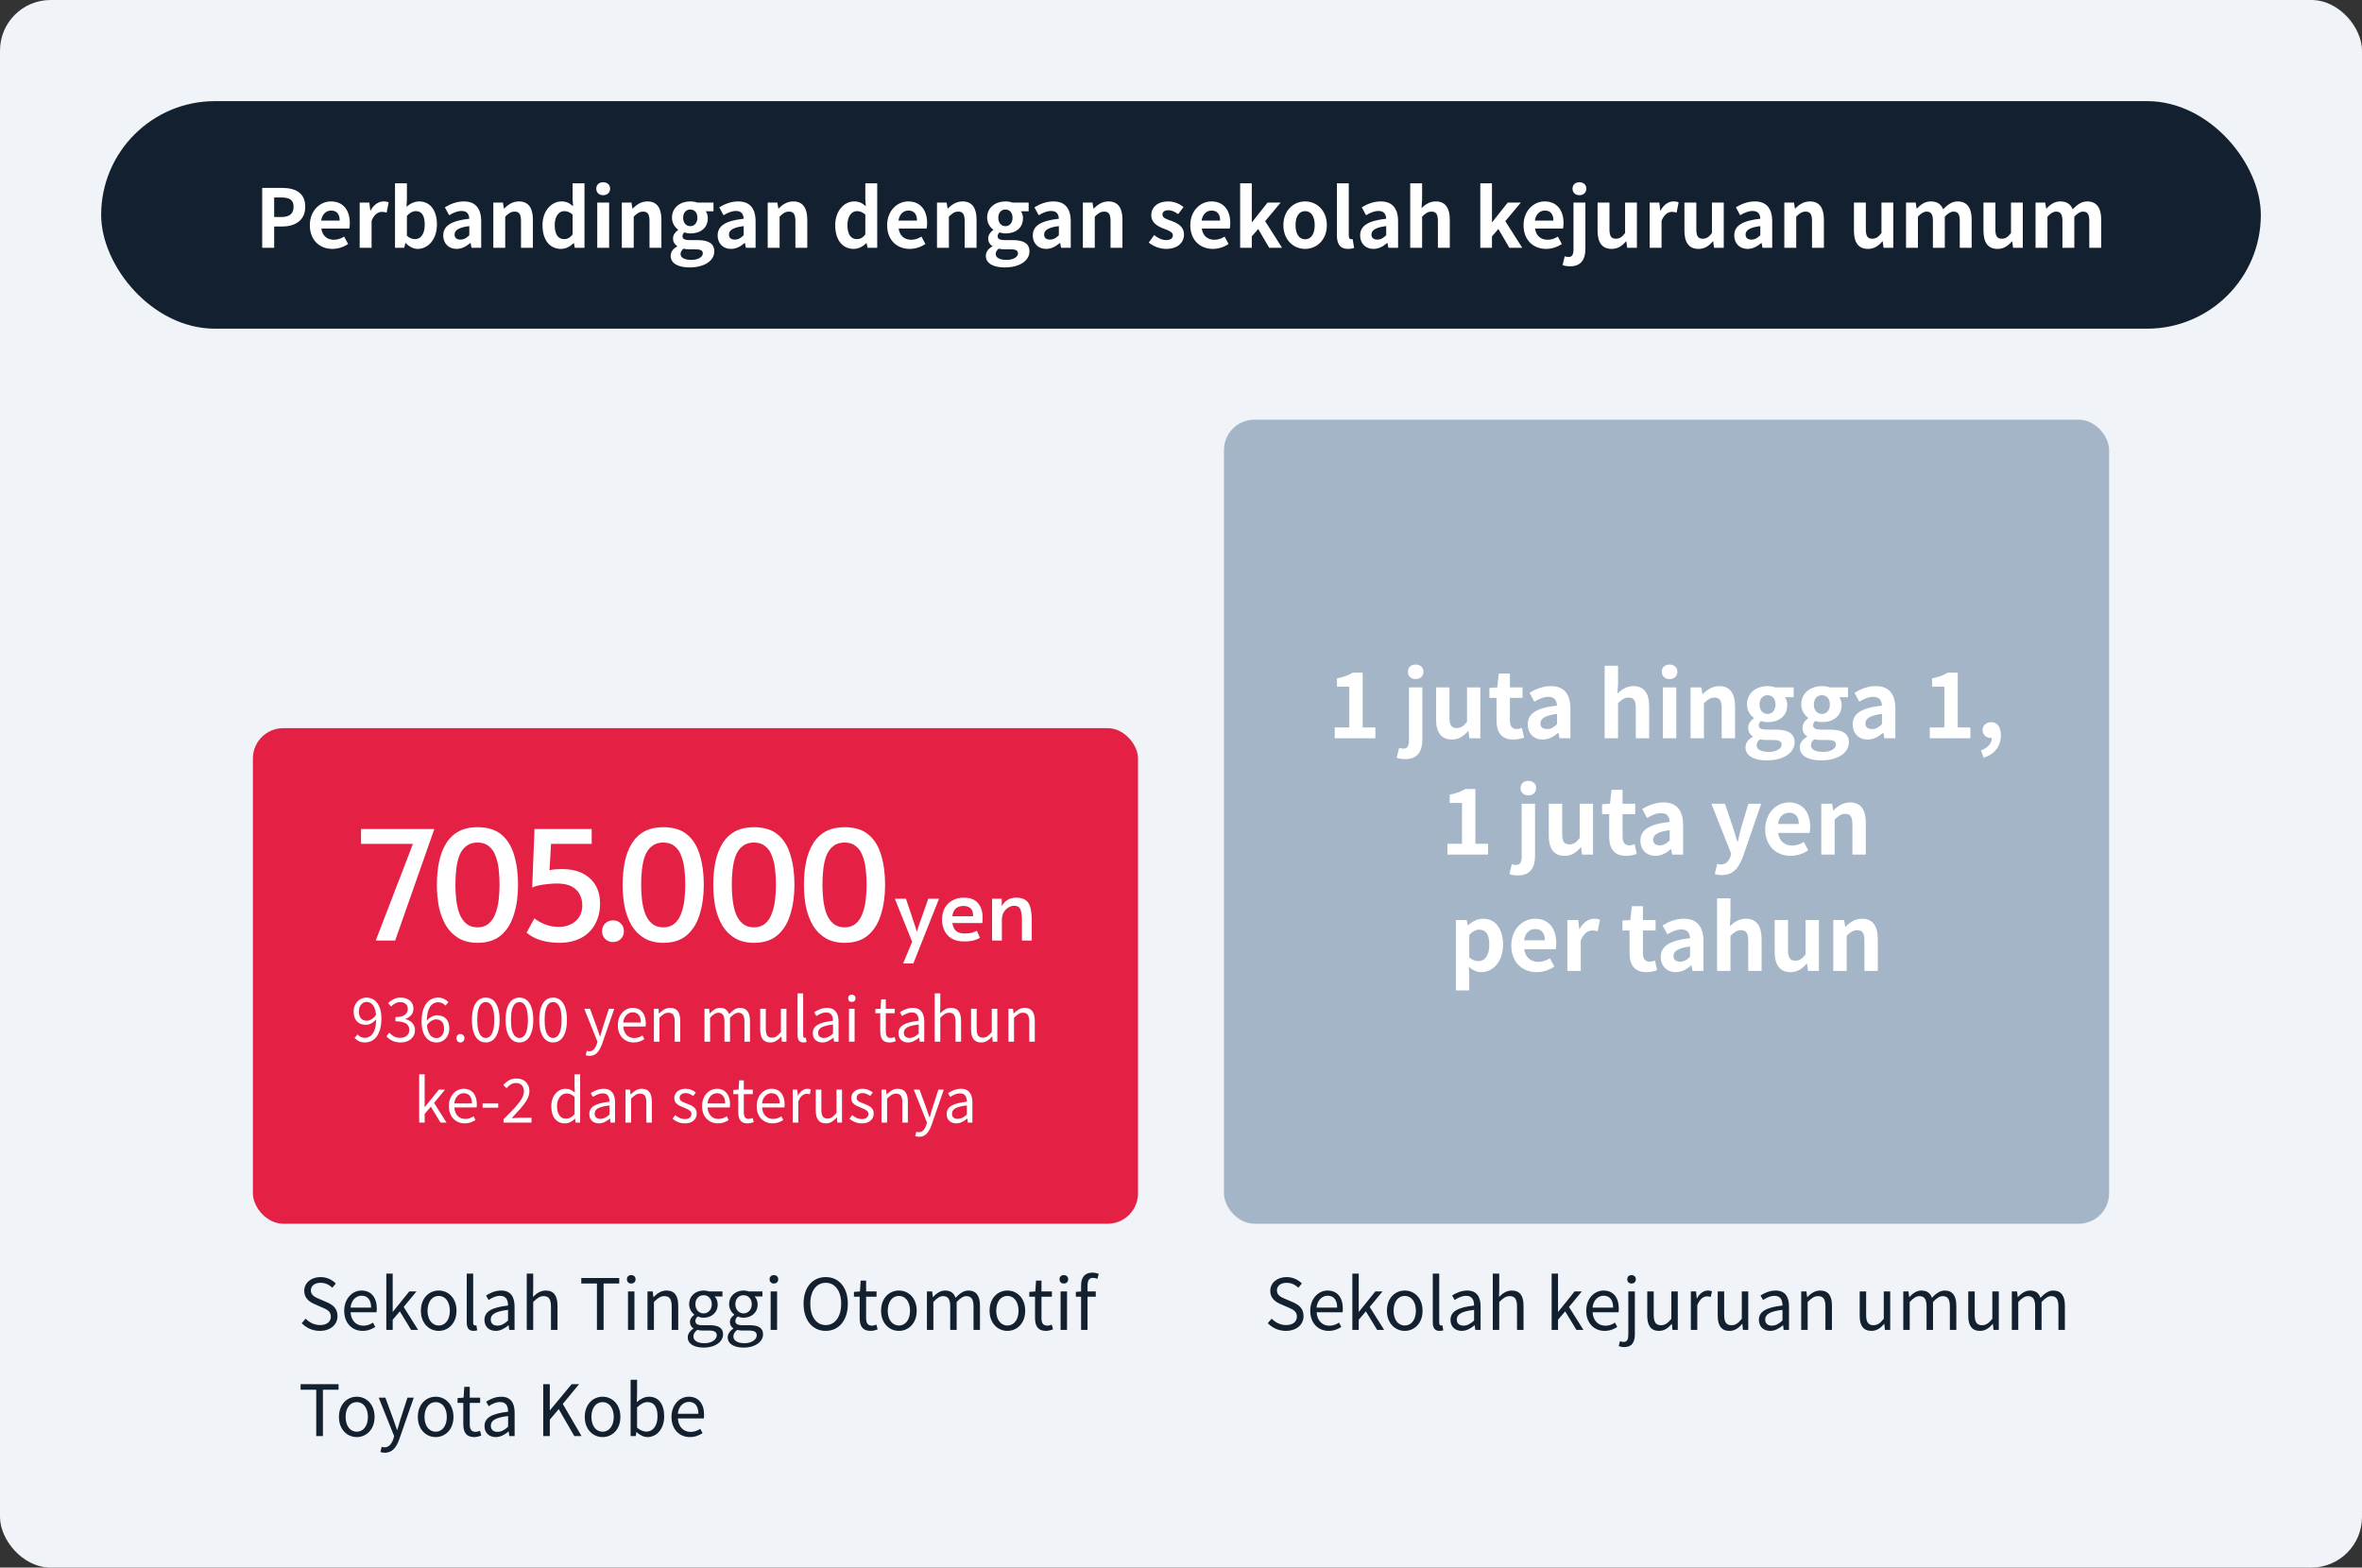
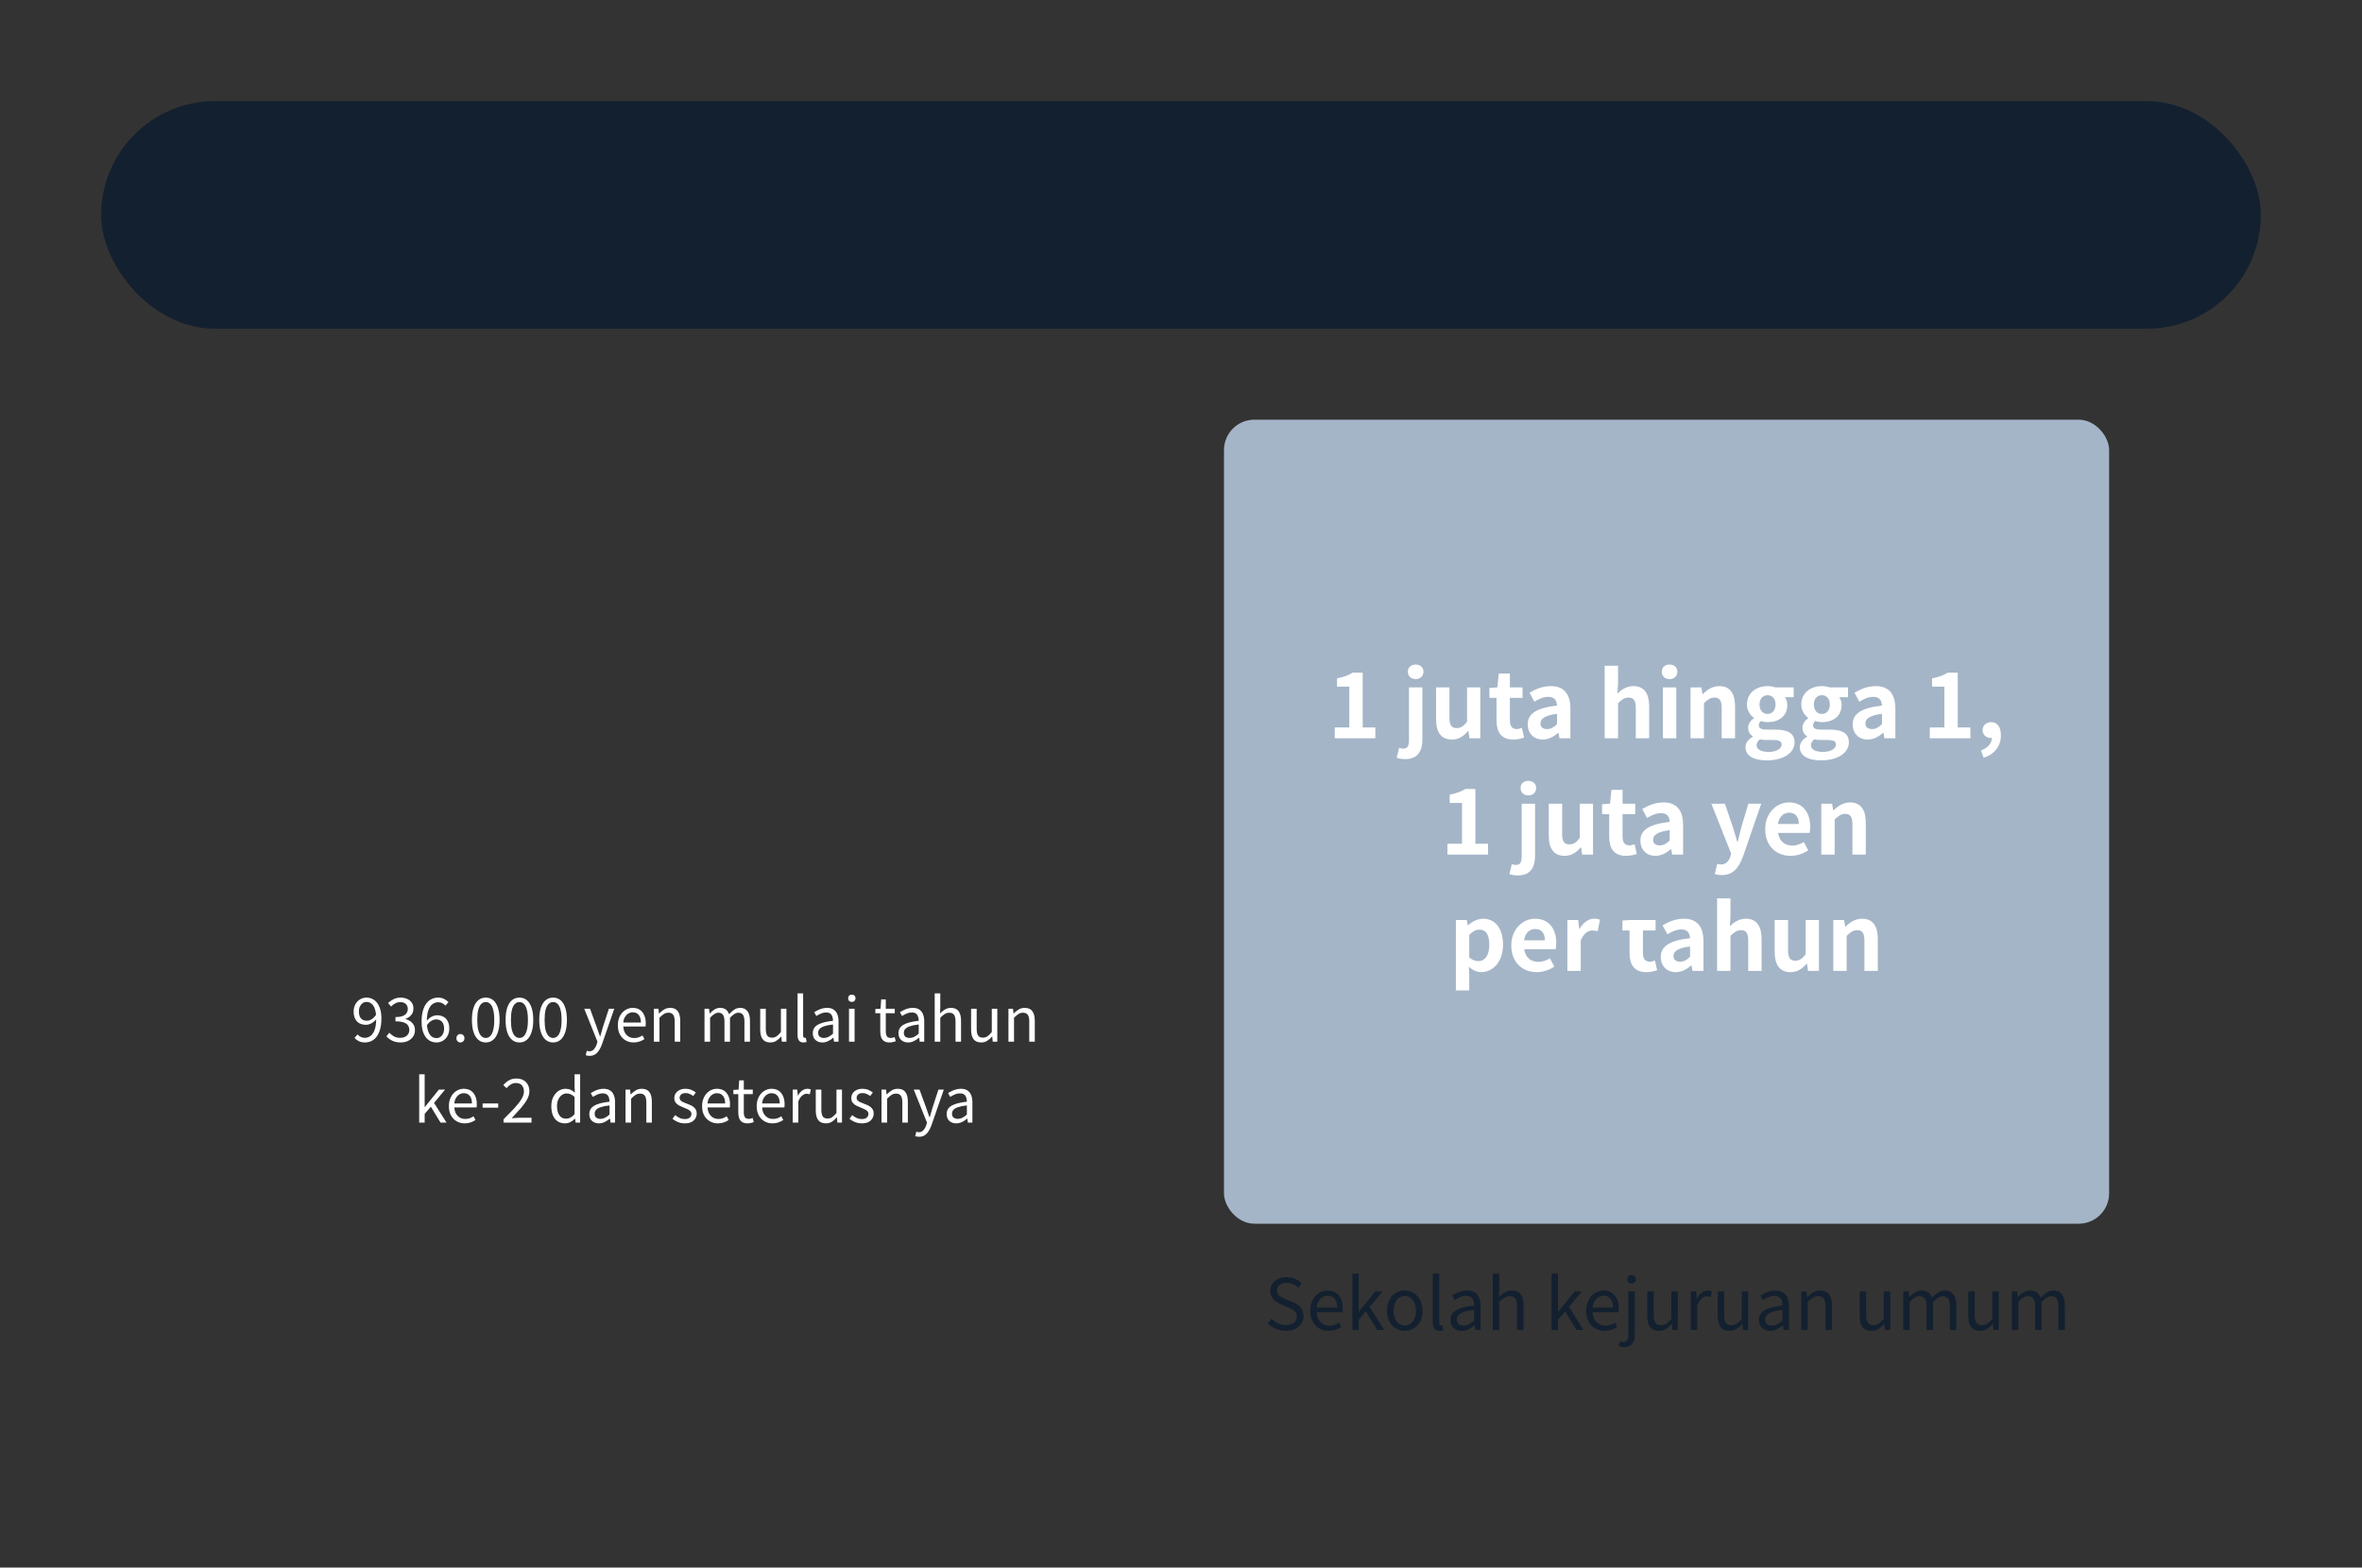
<svg xmlns="http://www.w3.org/2000/svg" width="467" height="310" viewBox="0 0 467 310" fill="none">
  <rect x="0" y="0" width="467" height="310" fill="#333333" stroke="none" />
-   <rect width="467" height="310" rx="10" fill="#F0F3F7" />
  <rect x="20" y="20" width="427" height="45" rx="22.5" fill="#13202F" />
-   <path d="M63.242 263.196C61.8 263.196 60.554 262.608 59.658 261.67L60.428 260.774C61.17 261.558 62.206 262.048 63.27 262.048C64.614 262.048 65.412 261.376 65.412 260.382C65.412 259.318 64.67 258.982 63.704 258.562L62.234 257.918C61.268 257.512 60.148 256.784 60.148 255.286C60.148 253.704 61.506 252.556 63.382 252.556C64.6 252.556 65.678 253.074 66.392 253.83L65.706 254.656C65.076 254.068 64.32 253.69 63.382 253.69C62.22 253.69 61.464 254.278 61.464 255.188C61.464 256.196 62.36 256.56 63.158 256.896L64.614 257.526C65.818 258.044 66.728 258.758 66.728 260.284C66.728 261.908 65.398 263.196 63.242 263.196ZM71.694 263.196C69.664 263.196 68.054 261.712 68.054 259.22C68.054 256.742 69.72 255.216 71.47 255.216C73.402 255.216 74.494 256.602 74.494 258.786C74.494 259.052 74.48 259.318 74.438 259.514H69.314C69.412 261.124 70.392 262.174 71.848 262.174C72.576 262.174 73.178 261.936 73.738 261.558L74.2 262.412C73.528 262.846 72.73 263.196 71.694 263.196ZM69.3 258.59H73.374C73.374 257.064 72.688 256.238 71.484 256.238C70.42 256.238 69.468 257.092 69.3 258.59ZM76.38 263V251.87H77.64V259.416H77.682L80.916 255.398H82.344L79.81 258.464L82.666 263H81.28L79.054 259.332L77.64 260.998V263H76.38ZM86.744 263.196C84.868 263.196 83.216 261.726 83.216 259.22C83.216 256.672 84.868 255.216 86.744 255.216C88.606 255.216 90.258 256.672 90.258 259.22C90.258 261.726 88.606 263.196 86.744 263.196ZM86.744 262.132C88.06 262.132 88.942 260.956 88.942 259.22C88.942 257.456 88.06 256.28 86.744 256.28C85.414 256.28 84.532 257.456 84.532 259.22C84.532 260.956 85.414 262.132 86.744 262.132ZM93.624 263.196C92.658 263.196 92.28 262.58 92.28 261.488V251.87H93.554V261.572C93.554 261.978 93.722 262.132 93.918 262.132C93.974 262.132 94.03 262.132 94.184 262.104L94.352 263.084C94.17 263.14 93.974 263.196 93.624 263.196ZM98.009 263.196C96.735 263.196 95.783 262.398 95.783 261.026C95.783 259.374 97.211 258.548 100.445 258.184C100.445 257.204 100.137 256.266 98.891 256.266C97.995 256.266 97.197 256.686 96.609 257.092L96.105 256.196C96.805 255.748 97.869 255.216 99.087 255.216C100.949 255.216 101.733 256.448 101.733 258.338V263H100.683L100.571 262.104H100.515C99.801 262.706 98.947 263.196 98.009 263.196ZM98.359 262.16C99.101 262.16 99.717 261.81 100.445 261.152V259.038C97.883 259.332 97.029 259.962 97.029 260.942C97.029 261.81 97.617 262.16 98.359 262.16ZM104.147 263V251.87H105.421V254.908L105.379 256.476C106.079 255.79 106.849 255.216 107.899 255.216C109.495 255.216 110.223 256.252 110.223 258.184V263H108.935V258.352C108.935 256.924 108.501 256.322 107.493 256.322C106.723 256.322 106.177 256.728 105.421 257.484V263H104.147ZM118.022 263V253.83H114.928V252.738H122.432V253.83H119.338V263H118.022ZM124.163 263V255.398H125.437V263H124.163ZM124.807 253.83C124.303 253.83 123.953 253.508 123.953 252.976C123.953 252.486 124.303 252.164 124.807 252.164C125.297 252.164 125.661 252.486 125.661 252.976C125.661 253.508 125.297 253.83 124.807 253.83ZM128.018 263V255.398H129.054L129.18 256.504H129.222C129.936 255.79 130.72 255.216 131.77 255.216C133.366 255.216 134.094 256.252 134.094 258.184V263H132.806V258.352C132.806 256.924 132.372 256.322 131.364 256.322C130.594 256.322 130.048 256.728 129.292 257.484V263H128.018ZM139.125 266.5C137.263 266.5 135.975 265.772 135.975 264.47C135.975 263.826 136.395 263.196 137.095 262.748V262.692C136.703 262.44 136.409 262.034 136.409 261.432C136.409 260.802 136.857 260.312 137.263 260.032V259.976C136.759 259.57 136.255 258.842 136.255 257.932C136.255 256.252 137.571 255.216 139.111 255.216C139.545 255.216 139.923 255.3 140.189 255.398H142.835V256.392H141.281C141.645 256.742 141.897 257.302 141.897 257.96C141.897 259.584 140.665 260.592 139.111 260.592C138.747 260.592 138.327 260.508 137.977 260.34C137.711 260.564 137.487 260.83 137.487 261.236C137.487 261.726 137.809 262.076 138.831 262.076H140.315C142.079 262.076 142.961 262.622 142.961 263.882C142.961 265.296 141.463 266.5 139.125 266.5ZM139.111 259.738C139.993 259.738 140.735 259.024 140.735 257.932C140.735 256.812 140.007 256.14 139.111 256.14C138.215 256.14 137.487 256.798 137.487 257.932C137.487 259.024 138.229 259.738 139.111 259.738ZM139.293 265.632C140.763 265.632 141.715 264.862 141.715 264.078C141.715 263.364 141.169 263.126 140.175 263.126H138.859C138.565 263.126 138.215 263.098 137.865 263C137.319 263.392 137.095 263.854 137.095 264.288C137.095 265.114 137.921 265.632 139.293 265.632ZM147.028 266.5C145.166 266.5 143.878 265.772 143.878 264.47C143.878 263.826 144.298 263.196 144.998 262.748V262.692C144.606 262.44 144.312 262.034 144.312 261.432C144.312 260.802 144.76 260.312 145.166 260.032V259.976C144.662 259.57 144.158 258.842 144.158 257.932C144.158 256.252 145.474 255.216 147.014 255.216C147.448 255.216 147.826 255.3 148.092 255.398H150.738V256.392H149.184C149.548 256.742 149.8 257.302 149.8 257.96C149.8 259.584 148.568 260.592 147.014 260.592C146.65 260.592 146.23 260.508 145.88 260.34C145.614 260.564 145.39 260.83 145.39 261.236C145.39 261.726 145.712 262.076 146.734 262.076H148.218C149.982 262.076 150.864 262.622 150.864 263.882C150.864 265.296 149.366 266.5 147.028 266.5ZM147.014 259.738C147.896 259.738 148.638 259.024 148.638 257.932C148.638 256.812 147.91 256.14 147.014 256.14C146.118 256.14 145.39 256.798 145.39 257.932C145.39 259.024 146.132 259.738 147.014 259.738ZM147.196 265.632C148.666 265.632 149.618 264.862 149.618 264.078C149.618 263.364 149.072 263.126 148.078 263.126H146.762C146.468 263.126 146.118 263.098 145.768 263C145.222 263.392 144.998 263.854 144.998 264.288C144.998 265.114 145.824 265.632 147.196 265.632ZM152.368 263V255.398H153.642V263H152.368ZM153.012 253.83C152.508 253.83 152.158 253.508 152.158 252.976C152.158 252.486 152.508 252.164 153.012 252.164C153.502 252.164 153.866 252.486 153.866 252.976C153.866 253.508 153.502 253.83 153.012 253.83ZM163.26 263.196C160.67 263.196 158.878 261.124 158.878 257.834C158.878 254.544 160.67 252.556 163.26 252.556C165.836 252.556 167.628 254.558 167.628 257.834C167.628 261.124 165.836 263.196 163.26 263.196ZM163.26 262.048C165.094 262.048 166.312 260.396 166.312 257.834C166.312 255.272 165.094 253.69 163.26 253.69C161.412 253.69 160.208 255.272 160.208 257.834C160.208 260.396 161.412 262.048 163.26 262.048ZM172.125 263.196C170.501 263.196 169.969 262.174 169.969 260.662V256.434H168.835V255.482L170.025 255.398L170.165 253.256H171.243V255.398H173.301V256.434H171.243V260.69C171.243 261.614 171.537 262.16 172.419 262.16C172.685 262.16 173.035 262.048 173.273 261.95L173.525 262.902C173.105 263.056 172.601 263.196 172.125 263.196ZM177.73 263.196C175.854 263.196 174.202 261.726 174.202 259.22C174.202 256.672 175.854 255.216 177.73 255.216C179.592 255.216 181.244 256.672 181.244 259.22C181.244 261.726 179.592 263.196 177.73 263.196ZM177.73 262.132C179.046 262.132 179.928 260.956 179.928 259.22C179.928 257.456 179.046 256.28 177.73 256.28C176.4 256.28 175.518 257.456 175.518 259.22C175.518 260.956 176.4 262.132 177.73 262.132ZM183.267 263V255.398H184.303L184.429 256.504H184.471C185.129 255.79 185.927 255.216 186.837 255.216C187.999 255.216 188.629 255.762 188.923 256.658C189.721 255.818 190.519 255.216 191.443 255.216C192.997 255.216 193.753 256.252 193.753 258.184V263H192.479V258.352C192.479 256.924 192.031 256.322 191.051 256.322C190.463 256.322 189.861 256.714 189.147 257.484V263H187.873V258.352C187.873 256.924 187.425 256.322 186.445 256.322C185.871 256.322 185.227 256.714 184.541 257.484V263H183.267ZM199.181 263.196C197.305 263.196 195.653 261.726 195.653 259.22C195.653 256.672 197.305 255.216 199.181 255.216C201.043 255.216 202.695 256.672 202.695 259.22C202.695 261.726 201.043 263.196 199.181 263.196ZM199.181 262.132C200.497 262.132 201.379 260.956 201.379 259.22C201.379 257.456 200.497 256.28 199.181 256.28C197.851 256.28 196.969 257.456 196.969 259.22C196.969 260.956 197.851 262.132 199.181 262.132ZM206.797 263.196C205.173 263.196 204.641 262.174 204.641 260.662V256.434H203.507V255.482L204.697 255.398L204.837 253.256H205.915V255.398H207.973V256.434H205.915V260.69C205.915 261.614 206.209 262.16 207.091 262.16C207.357 262.16 207.707 262.048 207.945 261.95L208.197 262.902C207.777 263.056 207.273 263.196 206.797 263.196ZM209.694 263V255.398H210.968V263H209.694ZM210.338 253.83C209.834 253.83 209.484 253.508 209.484 252.976C209.484 252.486 209.834 252.164 210.338 252.164C210.828 252.164 211.192 252.486 211.192 252.976C211.192 253.508 210.828 253.83 210.338 253.83ZM213.746 263V254.18C213.746 252.654 214.46 251.674 215.972 251.674C216.434 251.674 216.882 251.786 217.232 251.926L216.966 252.906C216.672 252.78 216.378 252.71 216.098 252.71C215.37 252.71 215.02 253.214 215.02 254.208V263H213.746ZM212.71 256.434V255.482L213.816 255.398H216.644V256.434H212.71ZM62.528 284V274.83H59.434V273.738H66.938V274.83H63.844V284H62.528ZM70.543 284.196C68.667 284.196 67.015 282.726 67.015 280.22C67.015 277.672 68.667 276.216 70.543 276.216C72.405 276.216 74.057 277.672 74.057 280.22C74.057 282.726 72.405 284.196 70.543 284.196ZM70.543 283.132C71.859 283.132 72.741 281.956 72.741 280.22C72.741 278.456 71.859 277.28 70.543 277.28C69.213 277.28 68.331 278.456 68.331 280.22C68.331 281.956 69.213 283.132 70.543 283.132ZM76.095 287.29C75.745 287.29 75.451 287.234 75.213 287.136L75.465 286.114C75.605 286.17 75.829 286.226 76.039 286.226C76.893 286.226 77.439 285.526 77.761 284.588L77.929 284.014L74.877 276.398H76.193L77.747 280.626C77.985 281.298 78.237 282.068 78.489 282.768H78.559C78.769 282.068 78.993 281.312 79.189 280.626L80.561 276.398H81.807L78.937 284.644C78.405 286.142 77.621 287.29 76.095 287.29ZM86.142 284.196C84.266 284.196 82.614 282.726 82.614 280.22C82.614 277.672 84.266 276.216 86.142 276.216C88.004 276.216 89.656 277.672 89.656 280.22C89.656 282.726 88.004 284.196 86.142 284.196ZM86.142 283.132C87.458 283.132 88.34 281.956 88.34 280.22C88.34 278.456 87.458 277.28 86.142 277.28C84.812 277.28 83.93 278.456 83.93 280.22C83.93 281.956 84.812 283.132 86.142 283.132ZM93.758 284.196C92.134 284.196 91.602 283.174 91.602 281.662V277.434H90.468V276.482L91.658 276.398L91.798 274.256H92.876V276.398H94.934V277.434H92.876V281.69C92.876 282.614 93.17 283.16 94.052 283.16C94.318 283.16 94.668 283.048 94.906 282.95L95.158 283.902C94.738 284.056 94.234 284.196 93.758 284.196ZM98.022 284.196C96.748 284.196 95.796 283.398 95.796 282.026C95.796 280.374 97.224 279.548 100.458 279.184C100.458 278.204 100.15 277.266 98.904 277.266C98.008 277.266 97.21 277.686 96.622 278.092L96.118 277.196C96.818 276.748 97.882 276.216 99.1 276.216C100.962 276.216 101.746 277.448 101.746 279.338V284H100.696L100.584 283.104H100.528C99.814 283.706 98.96 284.196 98.022 284.196ZM98.372 283.16C99.114 283.16 99.73 282.81 100.458 282.152V280.038C97.896 280.332 97.042 280.962 97.042 281.942C97.042 282.81 97.63 283.16 98.372 283.16ZM107.404 284V273.738H108.706V278.904H108.734L113.018 273.738H114.488L111.268 277.644L114.978 284H113.55L110.47 278.666L108.706 280.752V284H107.404ZM119.146 284.196C117.27 284.196 115.618 282.726 115.618 280.22C115.618 277.672 117.27 276.216 119.146 276.216C121.008 276.216 122.66 277.672 122.66 280.22C122.66 282.726 121.008 284.196 119.146 284.196ZM119.146 283.132C120.462 283.132 121.344 281.956 121.344 280.22C121.344 278.456 120.462 277.28 119.146 277.28C117.816 277.28 116.934 278.456 116.934 280.22C116.934 281.956 117.816 283.132 119.146 283.132ZM128.015 284.196C127.315 284.196 126.517 283.832 125.859 283.216H125.817L125.691 284H124.683V272.87H125.957V275.908L125.901 277.28C126.601 276.678 127.441 276.216 128.295 276.216C130.255 276.216 131.319 277.742 131.319 280.08C131.319 282.684 129.765 284.196 128.015 284.196ZM127.819 283.118C129.065 283.118 130.003 281.984 130.003 280.108C130.003 278.414 129.429 277.28 127.987 277.28C127.343 277.28 126.671 277.644 125.957 278.33V282.334C126.615 282.908 127.315 283.118 127.819 283.118ZM136.403 284.196C134.373 284.196 132.763 282.712 132.763 280.22C132.763 277.742 134.429 276.216 136.179 276.216C138.111 276.216 139.203 277.602 139.203 279.786C139.203 280.052 139.189 280.318 139.147 280.514H134.023C134.121 282.124 135.101 283.174 136.557 283.174C137.285 283.174 137.887 282.936 138.447 282.558L138.909 283.412C138.237 283.846 137.439 284.196 136.403 284.196ZM134.009 279.59H138.083C138.083 278.064 137.397 277.238 136.193 277.238C135.129 277.238 134.177 278.092 134.009 279.59Z" fill="#13202F" />
  <path d="M254.242 263.196C252.8 263.196 251.554 262.608 250.658 261.67L251.428 260.774C252.17 261.558 253.206 262.048 254.27 262.048C255.614 262.048 256.412 261.376 256.412 260.382C256.412 259.318 255.67 258.982 254.704 258.562L253.234 257.918C252.268 257.512 251.148 256.784 251.148 255.286C251.148 253.704 252.506 252.556 254.382 252.556C255.6 252.556 256.678 253.074 257.392 253.83L256.706 254.656C256.076 254.068 255.32 253.69 254.382 253.69C253.22 253.69 252.464 254.278 252.464 255.188C252.464 256.196 253.36 256.56 254.158 256.896L255.614 257.526C256.818 258.044 257.728 258.758 257.728 260.284C257.728 261.908 256.398 263.196 254.242 263.196ZM262.694 263.196C260.664 263.196 259.054 261.712 259.054 259.22C259.054 256.742 260.72 255.216 262.47 255.216C264.402 255.216 265.494 256.602 265.494 258.786C265.494 259.052 265.48 259.318 265.438 259.514H260.314C260.412 261.124 261.392 262.174 262.848 262.174C263.576 262.174 264.178 261.936 264.738 261.558L265.2 262.412C264.528 262.846 263.73 263.196 262.694 263.196ZM260.3 258.59H264.374C264.374 257.064 263.688 256.238 262.484 256.238C261.42 256.238 260.468 257.092 260.3 258.59ZM267.38 263V251.87H268.64V259.416H268.682L271.916 255.398H273.344L270.81 258.464L273.666 263H272.28L270.054 259.332L268.64 260.998V263H267.38ZM277.744 263.196C275.868 263.196 274.216 261.726 274.216 259.22C274.216 256.672 275.868 255.216 277.744 255.216C279.606 255.216 281.258 256.672 281.258 259.22C281.258 261.726 279.606 263.196 277.744 263.196ZM277.744 262.132C279.06 262.132 279.942 260.956 279.942 259.22C279.942 257.456 279.06 256.28 277.744 256.28C276.414 256.28 275.532 257.456 275.532 259.22C275.532 260.956 276.414 262.132 277.744 262.132ZM284.624 263.196C283.658 263.196 283.28 262.58 283.28 261.488V251.87H284.554V261.572C284.554 261.978 284.722 262.132 284.918 262.132C284.974 262.132 285.03 262.132 285.184 262.104L285.352 263.084C285.17 263.14 284.974 263.196 284.624 263.196ZM289.009 263.196C287.735 263.196 286.783 262.398 286.783 261.026C286.783 259.374 288.211 258.548 291.445 258.184C291.445 257.204 291.137 256.266 289.891 256.266C288.995 256.266 288.197 256.686 287.609 257.092L287.105 256.196C287.805 255.748 288.869 255.216 290.087 255.216C291.949 255.216 292.733 256.448 292.733 258.338V263H291.683L291.571 262.104H291.515C290.801 262.706 289.947 263.196 289.009 263.196ZM289.359 262.16C290.101 262.16 290.717 261.81 291.445 261.152V259.038C288.883 259.332 288.029 259.962 288.029 260.942C288.029 261.81 288.617 262.16 289.359 262.16ZM295.147 263V251.87H296.421V254.908L296.379 256.476C297.079 255.79 297.849 255.216 298.899 255.216C300.495 255.216 301.223 256.252 301.223 258.184V263H299.935V258.352C299.935 256.924 299.501 256.322 298.493 256.322C297.723 256.322 297.177 256.728 296.421 257.484V263H295.147ZM306.782 263V251.87H308.042V259.416H308.084L311.318 255.398H312.746L310.212 258.464L313.068 263H311.682L309.456 259.332L308.042 260.998V263H306.782ZM317.258 263.196C315.228 263.196 313.618 261.712 313.618 259.22C313.618 256.742 315.284 255.216 317.034 255.216C318.966 255.216 320.058 256.602 320.058 258.786C320.058 259.052 320.044 259.318 320.002 259.514H314.878C314.976 261.124 315.956 262.174 317.412 262.174C318.14 262.174 318.742 261.936 319.302 261.558L319.764 262.412C319.092 262.846 318.294 263.196 317.258 263.196ZM314.864 258.59H318.938C318.938 257.064 318.252 256.238 317.048 256.238C315.984 256.238 315.032 257.092 314.864 258.59ZM321.146 266.402C320.684 266.402 320.292 266.304 320.04 266.206L320.292 265.24C320.474 265.296 320.74 265.38 321.006 265.38C321.762 265.38 321.944 264.792 321.944 263.868V255.398H323.232V263.882C323.232 265.422 322.644 266.402 321.146 266.402ZM322.574 253.83C322.084 253.83 321.734 253.508 321.734 252.976C321.734 252.486 322.084 252.164 322.574 252.164C323.064 252.164 323.428 252.486 323.428 252.976C323.428 253.508 323.064 253.83 322.574 253.83ZM328.012 263.196C326.416 263.196 325.688 262.16 325.688 260.214V255.398H326.962V260.06C326.962 261.474 327.396 262.076 328.404 262.076C329.174 262.076 329.734 261.698 330.448 260.802V255.398H331.722V263H330.672L330.56 261.81H330.532C329.818 262.636 329.062 263.196 328.012 263.196ZM334.304 263V255.398H335.34L335.466 256.784H335.508C336.026 255.818 336.81 255.216 337.664 255.216C338 255.216 338.224 255.258 338.476 255.37L338.238 256.49C337.972 256.406 337.804 256.364 337.496 256.364C336.866 256.364 336.082 256.826 335.578 258.128V263H334.304ZM341.943 263.196C340.347 263.196 339.619 262.16 339.619 260.214V255.398H340.893V260.06C340.893 261.474 341.327 262.076 342.335 262.076C343.105 262.076 343.665 261.698 344.379 260.802V255.398H345.653V263H344.603L344.491 261.81H344.463C343.749 262.636 342.993 263.196 341.943 263.196ZM349.985 263.196C348.711 263.196 347.759 262.398 347.759 261.026C347.759 259.374 349.187 258.548 352.421 258.184C352.421 257.204 352.113 256.266 350.867 256.266C349.971 256.266 349.173 256.686 348.585 257.092L348.081 256.196C348.781 255.748 349.845 255.216 351.063 255.216C352.925 255.216 353.709 256.448 353.709 258.338V263H352.659L352.547 262.104H352.491C351.777 262.706 350.923 263.196 349.985 263.196ZM350.335 262.16C351.077 262.16 351.693 261.81 352.421 261.152V259.038C349.859 259.332 349.005 259.962 349.005 260.942C349.005 261.81 349.593 262.16 350.335 262.16ZM356.124 263V255.398H357.16L357.286 256.504H357.328C358.042 255.79 358.826 255.216 359.876 255.216C361.472 255.216 362.2 256.252 362.2 258.184V263H360.912V258.352C360.912 256.924 360.478 256.322 359.47 256.322C358.7 256.322 358.154 256.728 357.398 257.484V263H356.124ZM370.012 263.196C368.416 263.196 367.688 262.16 367.688 260.214V255.398H368.962V260.06C368.962 261.474 369.396 262.076 370.404 262.076C371.174 262.076 371.734 261.698 372.448 260.802V255.398H373.722V263H372.672L372.56 261.81H372.532C371.818 262.636 371.062 263.196 370.012 263.196ZM376.304 263V255.398H377.34L377.466 256.504H377.508C378.166 255.79 378.964 255.216 379.874 255.216C381.036 255.216 381.666 255.762 381.96 256.658C382.758 255.818 383.556 255.216 384.48 255.216C386.034 255.216 386.79 256.252 386.79 258.184V263H385.516V258.352C385.516 256.924 385.068 256.322 384.088 256.322C383.5 256.322 382.898 256.714 382.184 257.484V263H380.91V258.352C380.91 256.924 380.462 256.322 379.482 256.322C378.908 256.322 378.264 256.714 377.578 257.484V263H376.304ZM391.477 263.196C389.881 263.196 389.153 262.16 389.153 260.214V255.398H390.427V260.06C390.427 261.474 390.861 262.076 391.869 262.076C392.639 262.076 393.199 261.698 393.913 260.802V255.398H395.187V263H394.137L394.025 261.81H393.997C393.283 262.636 392.527 263.196 391.477 263.196ZM397.768 263V255.398H398.804L398.93 256.504H398.972C399.63 255.79 400.428 255.216 401.338 255.216C402.5 255.216 403.13 255.762 403.424 256.658C404.222 255.818 405.02 255.216 405.944 255.216C407.498 255.216 408.254 256.252 408.254 258.184V263H406.98V258.352C406.98 256.924 406.532 256.322 405.552 256.322C404.964 256.322 404.362 256.714 403.648 257.484V263H402.374V258.352C402.374 256.924 401.926 256.322 400.946 256.322C400.372 256.322 399.728 256.714 399.042 257.484V263H397.768Z" fill="#13202F" />
-   <rect x="50" y="144" width="175" height="98" rx="6" fill="#E42144" />
  <rect x="242" y="83" width="175" height="159" rx="6" fill="#A4B5C7" />
-   <path d="M51.839 49V37.16H55.727C58.335 37.16 60.351 38.072 60.351 40.888C60.351 43.592 58.335 44.792 55.791 44.792H54.207V49H51.839ZM54.207 42.92H55.631C57.263 42.92 58.047 42.232 58.047 40.888C58.047 39.496 57.183 39.048 55.551 39.048H54.207V42.92ZM65.723 49.224C63.211 49.224 61.259 47.496 61.259 44.536C61.259 41.624 63.307 39.832 65.419 39.832C67.899 39.832 69.163 41.624 69.163 44.104C69.163 44.552 69.115 44.968 69.067 45.192H63.531C63.739 46.664 64.699 47.416 66.027 47.416C66.747 47.416 67.387 47.192 68.043 46.792L68.827 48.248C67.947 48.856 66.827 49.224 65.723 49.224ZM63.499 43.624H67.163C67.163 42.408 66.619 41.64 65.467 41.64C64.523 41.64 63.691 42.312 63.499 43.624ZM71.116 49V40.056H73.02L73.212 41.64H73.26C73.9 40.456 74.876 39.832 75.804 39.832C76.284 39.832 76.572 39.896 76.844 40.024L76.444 42.04C76.124 41.96 75.884 41.896 75.5 41.896C74.812 41.896 73.964 42.376 73.468 43.672V49H71.116ZM82.58 49.224C81.78 49.224 80.916 48.808 80.196 48.056H80.132L79.94 49H78.1V36.248H80.452V39.464L80.372 40.888C81.092 40.264 81.972 39.832 82.868 39.832C85.06 39.832 86.388 41.624 86.388 44.376C86.388 47.464 84.548 49.224 82.58 49.224ZM82.068 47.288C83.14 47.288 83.972 46.36 83.972 44.424C83.972 42.696 83.444 41.752 82.196 41.752C81.604 41.752 81.044 42.056 80.452 42.68V46.632C80.996 47.128 81.588 47.288 82.068 47.288ZM90.276 49.224C88.676 49.224 87.636 48.104 87.636 46.568C87.636 44.664 89.188 43.656 92.788 43.256C92.74 42.376 92.372 41.72 91.268 41.72C90.436 41.72 89.62 42.072 88.804 42.568L87.956 41C89.012 40.36 90.276 39.832 91.7 39.832C93.972 39.832 95.14 41.176 95.14 43.784V49H93.22L93.044 48.056H92.98C92.196 48.728 91.3 49.224 90.276 49.224ZM91.044 47.384C91.716 47.384 92.212 47.08 92.788 46.52V44.712C90.596 44.984 89.876 45.576 89.876 46.392C89.876 47.08 90.356 47.384 91.044 47.384ZM97.537 49V40.056H99.441L99.633 41.24H99.681C100.449 40.472 101.377 39.832 102.593 39.832C104.513 39.832 105.361 41.176 105.361 43.416V49H103.009V43.72C103.009 42.312 102.609 41.848 101.745 41.848C101.009 41.848 100.545 42.2 99.889 42.84V49H97.537ZM110.939 49.224C108.699 49.224 107.259 47.48 107.259 44.536C107.259 41.608 109.099 39.832 111.019 39.832C112.027 39.832 112.651 40.2 113.307 40.792L113.211 39.384V36.248H115.563V49H113.643L113.467 48.072H113.419C112.763 48.728 111.867 49.224 110.939 49.224ZM111.531 47.288C112.171 47.288 112.699 47.032 113.211 46.376V42.44C112.683 41.944 112.107 41.752 111.547 41.752C110.539 41.752 109.675 42.712 109.675 44.504C109.675 46.376 110.363 47.288 111.531 47.288ZM118.084 49V40.056H120.436V49H118.084ZM119.252 38.6C118.436 38.6 117.892 38.088 117.892 37.304C117.892 36.536 118.436 36.04 119.252 36.04C120.068 36.04 120.628 36.536 120.628 37.304C120.628 38.088 120.068 38.6 119.252 38.6ZM122.944 49V40.056H124.848L125.04 41.24H125.088C125.856 40.472 126.784 39.832 128 39.832C129.92 39.832 130.768 41.176 130.768 43.416V49H128.416V43.72C128.416 42.312 128.016 41.848 127.152 41.848C126.416 41.848 125.952 42.2 125.296 42.84V49H122.944ZM136.33 52.888C134.234 52.888 132.602 52.168 132.602 50.6C132.602 49.848 133.05 49.192 133.882 48.744V48.664C133.418 48.36 133.066 47.88 133.066 47.144C133.066 46.472 133.514 45.864 134.074 45.48V45.416C133.45 44.968 132.858 44.12 132.858 43.064C132.858 40.952 134.586 39.832 136.474 39.832C136.986 39.832 137.466 39.912 137.834 40.056H141.066V41.784H139.53C139.77 42.088 139.946 42.584 139.946 43.128C139.946 45.16 138.41 46.168 136.474 46.168C136.122 46.168 135.722 46.104 135.322 45.96C135.082 46.184 134.938 46.376 134.938 46.744C134.938 47.208 135.306 47.48 136.346 47.48H137.882C140.042 47.48 141.226 48.136 141.226 49.72C141.226 51.528 139.322 52.888 136.33 52.888ZM136.474 44.728C137.258 44.728 137.882 44.12 137.882 43.064C137.882 42.008 137.274 41.432 136.474 41.432C135.69 41.432 135.066 42.008 135.066 43.064C135.066 44.12 135.69 44.728 136.474 44.728ZM136.698 51.4C138.042 51.4 138.954 50.808 138.954 50.12C138.954 49.48 138.426 49.304 137.466 49.304H136.378C135.834 49.304 135.466 49.272 135.146 49.176C134.73 49.512 134.554 49.864 134.554 50.232C134.554 50.984 135.386 51.4 136.698 51.4ZM144.526 49.224C142.926 49.224 141.886 48.104 141.886 46.568C141.886 44.664 143.438 43.656 147.038 43.256C146.99 42.376 146.622 41.72 145.518 41.72C144.686 41.72 143.87 42.072 143.054 42.568L142.206 41C143.262 40.36 144.526 39.832 145.95 39.832C148.222 39.832 149.39 41.176 149.39 43.784V49H147.47L147.294 48.056H147.23C146.446 48.728 145.55 49.224 144.526 49.224ZM145.294 47.384C145.966 47.384 146.462 47.08 147.038 46.52V44.712C144.846 44.984 144.126 45.576 144.126 46.392C144.126 47.08 144.606 47.384 145.294 47.384ZM151.787 49V40.056H153.691L153.883 41.24H153.931C154.699 40.472 155.627 39.832 156.843 39.832C158.763 39.832 159.611 41.176 159.611 43.416V49H157.259V43.72C157.259 42.312 156.859 41.848 155.995 41.848C155.259 41.848 154.795 42.2 154.139 42.84V49H151.787ZM168.814 49.224C166.574 49.224 165.134 47.48 165.134 44.536C165.134 41.608 166.974 39.832 168.894 39.832C169.902 39.832 170.526 40.2 171.182 40.792L171.086 39.384V36.248H173.438V49H171.518L171.342 48.072H171.294C170.638 48.728 169.742 49.224 168.814 49.224ZM169.406 47.288C170.046 47.288 170.574 47.032 171.086 46.376V42.44C170.558 41.944 169.982 41.752 169.422 41.752C168.414 41.752 167.55 42.712 167.55 44.504C167.55 46.376 168.238 47.288 169.406 47.288ZM179.863 49.224C177.351 49.224 175.399 47.496 175.399 44.536C175.399 41.624 177.447 39.832 179.559 39.832C182.039 39.832 183.303 41.624 183.303 44.104C183.303 44.552 183.255 44.968 183.207 45.192H177.671C177.879 46.664 178.839 47.416 180.167 47.416C180.887 47.416 181.527 47.192 182.183 46.792L182.967 48.248C182.087 48.856 180.967 49.224 179.863 49.224ZM177.639 43.624H181.303C181.303 42.408 180.759 41.64 179.607 41.64C178.663 41.64 177.831 42.312 177.639 43.624ZM185.256 49V40.056H187.16L187.352 41.24H187.4C188.168 40.472 189.096 39.832 190.312 39.832C192.232 39.832 193.08 41.176 193.08 43.416V49H190.728V43.72C190.728 42.312 190.328 41.848 189.464 41.848C188.728 41.848 188.264 42.2 187.608 42.84V49H185.256ZM198.642 52.888C196.546 52.888 194.914 52.168 194.914 50.6C194.914 49.848 195.362 49.192 196.194 48.744V48.664C195.73 48.36 195.378 47.88 195.378 47.144C195.378 46.472 195.826 45.864 196.386 45.48V45.416C195.762 44.968 195.17 44.12 195.17 43.064C195.17 40.952 196.898 39.832 198.786 39.832C199.298 39.832 199.778 39.912 200.146 40.056H203.378V41.784H201.842C202.082 42.088 202.258 42.584 202.258 43.128C202.258 45.16 200.722 46.168 198.786 46.168C198.434 46.168 198.034 46.104 197.634 45.96C197.394 46.184 197.25 46.376 197.25 46.744C197.25 47.208 197.618 47.48 198.658 47.48H200.194C202.354 47.48 203.538 48.136 203.538 49.72C203.538 51.528 201.634 52.888 198.642 52.888ZM198.786 44.728C199.57 44.728 200.194 44.12 200.194 43.064C200.194 42.008 199.586 41.432 198.786 41.432C198.002 41.432 197.378 42.008 197.378 43.064C197.378 44.12 198.002 44.728 198.786 44.728ZM199.01 51.4C200.354 51.4 201.266 50.808 201.266 50.12C201.266 49.48 200.738 49.304 199.778 49.304H198.69C198.146 49.304 197.778 49.272 197.458 49.176C197.042 49.512 196.866 49.864 196.866 50.232C196.866 50.984 197.698 51.4 199.01 51.4ZM206.839 49.224C205.239 49.224 204.199 48.104 204.199 46.568C204.199 44.664 205.751 43.656 209.351 43.256C209.303 42.376 208.935 41.72 207.831 41.72C206.999 41.72 206.183 42.072 205.367 42.568L204.519 41C205.575 40.36 206.839 39.832 208.263 39.832C210.535 39.832 211.703 41.176 211.703 43.784V49H209.783L209.607 48.056H209.543C208.759 48.728 207.863 49.224 206.839 49.224ZM207.607 47.384C208.279 47.384 208.775 47.08 209.351 46.52V44.712C207.159 44.984 206.439 45.576 206.439 46.392C206.439 47.08 206.919 47.384 207.607 47.384ZM214.1 49V40.056H216.004L216.196 41.24H216.244C217.012 40.472 217.94 39.832 219.156 39.832C221.076 39.832 221.924 41.176 221.924 43.416V49H219.572V43.72C219.572 42.312 219.172 41.848 218.308 41.848C217.572 41.848 217.108 42.2 216.452 42.84V49H214.1ZM230.535 49.224C229.335 49.224 228.007 48.712 227.127 47.976L228.183 46.488C228.999 47.112 229.751 47.48 230.583 47.48C231.479 47.48 231.895 47.08 231.895 46.52C231.895 45.864 230.951 45.544 230.023 45.192C228.887 44.744 227.623 44.072 227.623 42.552C227.623 40.968 228.903 39.832 230.951 39.832C232.247 39.832 233.271 40.36 234.007 40.936L232.935 42.344C232.311 41.896 231.671 41.576 231.015 41.576C230.199 41.576 229.831 41.928 229.831 42.456C229.831 43.096 230.647 43.352 231.607 43.688C232.791 44.136 234.087 44.744 234.087 46.392C234.087 47.976 232.855 49.224 230.535 49.224ZM239.801 49.224C237.289 49.224 235.337 47.496 235.337 44.536C235.337 41.624 237.385 39.832 239.497 39.832C241.977 39.832 243.241 41.624 243.241 44.104C243.241 44.552 243.193 44.968 243.145 45.192H237.609C237.817 46.664 238.777 47.416 240.105 47.416C240.825 47.416 241.465 47.192 242.121 46.792L242.905 48.248C242.025 48.856 240.905 49.224 239.801 49.224ZM237.577 43.624H241.241C241.241 42.408 240.697 41.64 239.545 41.64C238.601 41.64 237.769 42.312 237.577 43.624ZM245.194 49V36.248H247.498V43.896H247.578L250.618 40.056H253.21L250.138 43.736L253.482 49H250.938L248.762 45.288L247.498 46.744V49H245.194ZM258.047 49.224C255.791 49.224 253.743 47.496 253.743 44.536C253.743 41.56 255.791 39.832 258.047 39.832C260.287 39.832 262.335 41.56 262.335 44.536C262.335 47.496 260.287 49.224 258.047 49.224ZM258.047 47.32C259.263 47.32 259.935 46.216 259.935 44.536C259.935 42.84 259.263 41.752 258.047 41.752C256.815 41.752 256.143 42.84 256.143 44.536C256.143 46.216 256.815 47.32 258.047 47.32ZM266.527 49.224C264.879 49.224 264.319 48.152 264.319 46.488V36.248H266.671V46.584C266.671 47.144 266.911 47.32 267.135 47.32C267.215 47.32 267.279 47.32 267.439 47.288L267.727 49.032C267.455 49.128 267.087 49.224 266.527 49.224ZM271.558 49.224C269.958 49.224 268.918 48.104 268.918 46.568C268.918 44.664 270.47 43.656 274.07 43.256C274.022 42.376 273.654 41.72 272.55 41.72C271.718 41.72 270.902 42.072 270.086 42.568L269.238 41C270.294 40.36 271.558 39.832 272.982 39.832C275.254 39.832 276.422 41.176 276.422 43.784V49H274.502L274.326 48.056H274.262C273.478 48.728 272.582 49.224 271.558 49.224ZM272.326 47.384C272.998 47.384 273.494 47.08 274.07 46.52V44.712C271.878 44.984 271.158 45.576 271.158 46.392C271.158 47.08 271.638 47.384 272.326 47.384ZM278.819 49V36.248H281.171V39.464L281.059 41.144C281.763 40.472 282.659 39.832 283.875 39.832C285.795 39.832 286.643 41.176 286.643 43.416V49H284.291V43.72C284.291 42.312 283.891 41.848 283.027 41.848C282.291 41.848 281.827 42.2 281.171 42.84V49H278.819ZM292.678 49V36.248H294.982V43.896H295.062L298.102 40.056H300.694L297.622 43.736L300.966 49H298.422L296.246 45.288L294.982 46.744V49H292.678ZM305.691 49.224C303.179 49.224 301.227 47.496 301.227 44.536C301.227 41.624 303.275 39.832 305.387 39.832C307.867 39.832 309.131 41.624 309.131 44.104C309.131 44.552 309.083 44.968 309.035 45.192H303.499C303.707 46.664 304.667 47.416 305.995 47.416C306.715 47.416 307.355 47.192 308.011 46.792L308.795 48.248C307.915 48.856 306.795 49.224 305.691 49.224ZM303.467 43.624H307.131C307.131 42.408 306.587 41.64 305.435 41.64C304.491 41.64 303.659 42.312 303.467 43.624ZM310.444 52.664C309.756 52.664 309.292 52.552 308.94 52.424L309.372 50.68C309.596 50.76 309.852 50.824 310.108 50.824C310.86 50.824 311.1 50.312 311.1 49.288V40.056H313.452V49.24C313.452 51.16 312.7 52.664 310.444 52.664ZM312.268 38.6C311.468 38.6 310.908 38.088 310.908 37.304C310.908 36.536 311.468 36.04 312.268 36.04C313.068 36.04 313.644 36.536 313.644 37.304C313.644 38.088 313.068 38.6 312.268 38.6ZM318.647 49.224C316.711 49.224 315.863 47.896 315.863 45.64V40.056H318.215V45.352C318.215 46.728 318.599 47.208 319.479 47.208C320.215 47.208 320.695 46.888 321.303 46.088V40.056H323.639V49H321.719L321.543 47.72H321.495C320.711 48.632 319.863 49.224 318.647 49.224ZM326.162 49V40.056H328.066L328.258 41.64H328.306C328.946 40.456 329.922 39.832 330.85 39.832C331.33 39.832 331.618 39.896 331.89 40.024L331.49 42.04C331.17 41.96 330.93 41.896 330.546 41.896C329.858 41.896 329.01 42.376 328.514 43.672V49H326.162ZM335.819 49.224C333.883 49.224 333.035 47.896 333.035 45.64V40.056H335.387V45.352C335.387 46.728 335.771 47.208 336.651 47.208C337.387 47.208 337.867 46.888 338.475 46.088V40.056H340.811V49H338.891L338.715 47.72H338.667C337.883 48.632 337.035 49.224 335.819 49.224ZM345.526 49.224C343.926 49.224 342.886 48.104 342.886 46.568C342.886 44.664 344.438 43.656 348.038 43.256C347.99 42.376 347.622 41.72 346.518 41.72C345.686 41.72 344.87 42.072 344.054 42.568L343.206 41C344.262 40.36 345.526 39.832 346.95 39.832C349.222 39.832 350.39 41.176 350.39 43.784V49H348.47L348.294 48.056H348.23C347.446 48.728 346.55 49.224 345.526 49.224ZM346.294 47.384C346.966 47.384 347.462 47.08 348.038 46.52V44.712C345.846 44.984 345.126 45.576 345.126 46.392C345.126 47.08 345.606 47.384 346.294 47.384ZM352.787 49V40.056H354.691L354.883 41.24H354.931C355.699 40.472 356.627 39.832 357.843 39.832C359.763 39.832 360.611 41.176 360.611 43.416V49H358.259V43.72C358.259 42.312 357.859 41.848 356.995 41.848C356.259 41.848 355.795 42.2 355.139 42.84V49H352.787ZM369.334 49.224C367.398 49.224 366.55 47.896 366.55 45.64V40.056H368.902V45.352C368.902 46.728 369.286 47.208 370.166 47.208C370.902 47.208 371.382 46.888 371.99 46.088V40.056H374.326V49H372.406L372.23 47.72H372.182C371.398 48.632 370.55 49.224 369.334 49.224ZM376.85 49V40.056H378.754L378.946 41.24H378.994C379.746 40.472 380.578 39.832 381.73 39.832C383.026 39.832 383.778 40.392 384.194 41.384C385.026 40.536 385.89 39.832 387.058 39.832C388.962 39.832 389.826 41.176 389.826 43.416V49H387.474V43.72C387.474 42.312 387.09 41.848 386.226 41.848C385.714 41.848 385.154 42.168 384.514 42.84V49H382.162V43.72C382.162 42.312 381.762 41.848 380.898 41.848C380.402 41.848 379.81 42.168 379.202 42.84V49H376.85ZM394.944 49.224C393.008 49.224 392.16 47.896 392.16 45.64V40.056H394.512V45.352C394.512 46.728 394.896 47.208 395.776 47.208C396.512 47.208 396.992 46.888 397.6 46.088V40.056H399.936V49H398.016L397.84 47.72H397.792C397.008 48.632 396.16 49.224 394.944 49.224ZM402.459 49V40.056H404.363L404.555 41.24H404.603C405.355 40.472 406.187 39.832 407.339 39.832C408.635 39.832 409.387 40.392 409.803 41.384C410.635 40.536 411.499 39.832 412.667 39.832C414.571 39.832 415.435 41.176 415.435 43.416V49H413.083V43.72C413.083 42.312 412.699 41.848 411.835 41.848C411.323 41.848 410.763 42.168 410.123 42.84V49H407.771V43.72C407.771 42.312 407.371 41.848 406.507 41.848C406.011 41.848 405.419 42.168 404.811 42.84V49H402.459Z" fill="white" />
-   <path d="M263.897 146V143.858H266.777V135.794H264.347V134.156C265.697 133.886 266.597 133.544 267.461 133.022H269.423V143.858H271.925V146H263.897ZM277.837 150.122C277.063 150.122 276.541 149.996 276.145 149.852L276.631 147.89C276.883 147.98 277.171 148.052 277.459 148.052C278.305 148.052 278.575 147.476 278.575 146.324V135.938H281.221V146.27C281.221 148.43 280.375 150.122 277.837 150.122ZM279.889 134.3C278.989 134.3 278.359 133.724 278.359 132.842C278.359 131.978 278.989 131.42 279.889 131.42C280.789 131.42 281.437 131.978 281.437 132.842C281.437 133.724 280.789 134.3 279.889 134.3ZM287.065 146.252C284.887 146.252 283.933 144.758 283.933 142.22V135.938H286.579V141.896C286.579 143.444 287.011 143.984 288.001 143.984C288.829 143.984 289.369 143.624 290.053 142.724V135.938H292.681V146H290.521L290.323 144.56H290.269C289.387 145.586 288.433 146.252 287.065 146.252ZM299.192 146.252C296.798 146.252 295.88 144.74 295.88 142.49V138.008H294.476V136.046L296.042 135.938L296.33 133.202H298.526V135.938H301.028V138.008H298.526V142.49C298.526 143.642 299.012 144.182 299.894 144.182C300.236 144.182 300.614 144.056 300.902 143.948L301.334 145.874C300.794 146.054 300.092 146.252 299.192 146.252ZM305.017 146.252C303.217 146.252 302.047 144.992 302.047 143.264C302.047 141.122 303.793 139.988 307.843 139.538C307.789 138.548 307.375 137.81 306.133 137.81C305.197 137.81 304.279 138.206 303.361 138.764L302.407 137C303.595 136.28 305.017 135.686 306.619 135.686C309.175 135.686 310.489 137.198 310.489 140.132V146H308.329L308.131 144.938H308.059C307.177 145.694 306.169 146.252 305.017 146.252ZM305.881 144.182C306.637 144.182 307.195 143.84 307.843 143.21V141.176C305.377 141.482 304.567 142.148 304.567 143.066C304.567 143.84 305.107 144.182 305.881 144.182ZM317.264 146V131.654H319.91V135.272L319.784 137.162C320.576 136.406 321.584 135.686 322.952 135.686C325.112 135.686 326.066 137.198 326.066 139.718V146H323.42V140.06C323.42 138.476 322.97 137.954 321.998 137.954C321.17 137.954 320.648 138.35 319.91 139.07V146H317.264ZM328.777 146V135.938H331.423V146H328.777ZM330.091 134.3C329.173 134.3 328.561 133.724 328.561 132.842C328.561 131.978 329.173 131.42 330.091 131.42C331.009 131.42 331.639 131.978 331.639 132.842C331.639 133.724 331.009 134.3 330.091 134.3ZM334.244 146V135.938H336.386L336.602 137.27H336.656C337.52 136.406 338.564 135.686 339.932 135.686C342.092 135.686 343.046 137.198 343.046 139.718V146H340.4V140.06C340.4 138.476 339.95 137.954 338.978 137.954C338.15 137.954 337.628 138.35 336.89 139.07V146H334.244ZM349.304 150.374C346.946 150.374 345.11 149.564 345.11 147.8C345.11 146.954 345.614 146.216 346.55 145.712V145.622C346.028 145.28 345.632 144.74 345.632 143.912C345.632 143.156 346.136 142.472 346.766 142.04V141.968C346.064 141.464 345.398 140.51 345.398 139.322C345.398 136.946 347.342 135.686 349.466 135.686C350.042 135.686 350.582 135.776 350.996 135.938H354.632V137.882H352.904C353.174 138.224 353.372 138.782 353.372 139.394C353.372 141.68 351.644 142.814 349.466 142.814C349.07 142.814 348.62 142.742 348.17 142.58C347.9 142.832 347.738 143.048 347.738 143.462C347.738 143.984 348.152 144.29 349.322 144.29H351.05C353.48 144.29 354.812 145.028 354.812 146.81C354.812 148.844 352.67 150.374 349.304 150.374ZM349.466 141.194C350.348 141.194 351.05 140.51 351.05 139.322C351.05 138.134 350.366 137.486 349.466 137.486C348.584 137.486 347.882 138.134 347.882 139.322C347.882 140.51 348.584 141.194 349.466 141.194ZM349.718 148.7C351.23 148.7 352.256 148.034 352.256 147.26C352.256 146.54 351.662 146.342 350.582 146.342H349.358C348.746 146.342 348.332 146.306 347.972 146.198C347.504 146.576 347.306 146.972 347.306 147.386C347.306 148.232 348.242 148.7 349.718 148.7ZM360.044 150.374C357.686 150.374 355.85 149.564 355.85 147.8C355.85 146.954 356.354 146.216 357.29 145.712V145.622C356.768 145.28 356.372 144.74 356.372 143.912C356.372 143.156 356.876 142.472 357.506 142.04V141.968C356.804 141.464 356.138 140.51 356.138 139.322C356.138 136.946 358.082 135.686 360.206 135.686C360.782 135.686 361.322 135.776 361.736 135.938H365.372V137.882H363.644C363.914 138.224 364.112 138.782 364.112 139.394C364.112 141.68 362.384 142.814 360.206 142.814C359.81 142.814 359.36 142.742 358.91 142.58C358.64 142.832 358.478 143.048 358.478 143.462C358.478 143.984 358.892 144.29 360.062 144.29H361.79C364.22 144.29 365.552 145.028 365.552 146.81C365.552 148.844 363.41 150.374 360.044 150.374ZM360.206 141.194C361.088 141.194 361.79 140.51 361.79 139.322C361.79 138.134 361.106 137.486 360.206 137.486C359.324 137.486 358.622 138.134 358.622 139.322C358.622 140.51 359.324 141.194 360.206 141.194ZM360.458 148.7C361.97 148.7 362.996 148.034 362.996 147.26C362.996 146.54 362.402 146.342 361.322 146.342H360.098C359.486 146.342 359.072 146.306 358.712 146.198C358.244 146.576 358.046 146.972 358.046 147.386C358.046 148.232 358.982 148.7 360.458 148.7ZM369.265 146.252C367.465 146.252 366.295 144.992 366.295 143.264C366.295 141.122 368.041 139.988 372.091 139.538C372.037 138.548 371.623 137.81 370.381 137.81C369.445 137.81 368.527 138.206 367.609 138.764L366.655 137C367.843 136.28 369.265 135.686 370.867 135.686C373.423 135.686 374.737 137.198 374.737 140.132V146H372.577L372.379 144.938H372.307C371.425 145.694 370.417 146.252 369.265 146.252ZM370.129 144.182C370.885 144.182 371.443 143.84 372.091 143.21V141.176C369.625 141.482 368.815 142.148 368.815 143.066C368.815 143.84 369.355 144.182 370.129 144.182ZM381.548 146V143.858H384.428V135.794H381.998V134.156C383.348 133.886 384.248 133.544 385.112 133.022H387.074V143.858H389.576V146H381.548ZM392.201 149.852L391.661 148.412C393.065 147.89 393.839 146.936 393.821 145.874L393.731 144.002L394.667 145.55C394.397 145.82 394.037 145.946 393.641 145.946C392.777 145.946 391.985 145.37 391.985 144.38C391.985 143.426 392.759 142.814 393.713 142.814C394.919 142.814 395.603 143.786 395.603 145.406C395.603 147.53 394.397 149.132 392.201 149.852ZM286.178 169V166.858H289.058V158.794H286.628V157.156C287.978 156.886 288.878 156.544 289.742 156.022H291.704V166.858H294.206V169H286.178ZM300.117 173.122C299.343 173.122 298.821 172.996 298.425 172.852L298.911 170.89C299.163 170.98 299.451 171.052 299.739 171.052C300.585 171.052 300.855 170.476 300.855 169.324V158.938H303.501V169.27C303.501 171.43 302.655 173.122 300.117 173.122ZM302.169 157.3C301.269 157.3 300.639 156.724 300.639 155.842C300.639 154.978 301.269 154.42 302.169 154.42C303.069 154.42 303.717 154.978 303.717 155.842C303.717 156.724 303.069 157.3 302.169 157.3ZM309.345 169.252C307.167 169.252 306.213 167.758 306.213 165.22V158.938H308.859V164.896C308.859 166.444 309.291 166.984 310.281 166.984C311.109 166.984 311.649 166.624 312.333 165.724V158.938H314.961V169H312.801L312.603 167.56H312.549C311.667 168.586 310.713 169.252 309.345 169.252ZM321.472 169.252C319.078 169.252 318.16 167.74 318.16 165.49V161.008H316.756V159.046L318.322 158.938L318.61 156.202H320.806V158.938H323.308V161.008H320.806V165.49C320.806 166.642 321.292 167.182 322.174 167.182C322.516 167.182 322.894 167.056 323.182 166.948L323.614 168.874C323.074 169.054 322.372 169.252 321.472 169.252ZM327.297 169.252C325.497 169.252 324.327 167.992 324.327 166.264C324.327 164.122 326.073 162.988 330.123 162.538C330.069 161.548 329.655 160.81 328.413 160.81C327.477 160.81 326.559 161.206 325.641 161.764L324.687 160C325.875 159.28 327.297 158.686 328.899 158.686C331.455 158.686 332.769 160.198 332.769 163.132V169H330.609L330.411 167.938H330.339C329.457 168.694 328.449 169.252 327.297 169.252ZM328.161 167.182C328.917 167.182 329.475 166.84 330.123 166.21V164.176C327.657 164.482 326.847 165.148 326.847 166.066C326.847 166.84 327.387 167.182 328.161 167.182ZM340.408 173.05C339.832 173.05 339.418 172.978 339.04 172.852L339.526 170.818C339.706 170.872 339.976 170.962 340.228 170.962C341.236 170.962 341.812 170.314 342.118 169.414L342.28 168.82L338.356 158.938H341.038L342.622 163.6C342.928 164.518 343.18 165.49 343.486 166.462H343.576C343.792 165.508 344.044 164.554 344.278 163.6L345.682 158.938H348.22L344.638 169.324C343.756 171.682 342.676 173.05 340.408 173.05ZM354.026 169.252C351.2 169.252 349.004 167.308 349.004 163.978C349.004 160.702 351.308 158.686 353.684 158.686C356.474 158.686 357.896 160.702 357.896 163.492C357.896 163.996 357.842 164.464 357.788 164.716H351.56C351.794 166.372 352.874 167.218 354.368 167.218C355.178 167.218 355.898 166.966 356.636 166.516L357.518 168.154C356.528 168.838 355.268 169.252 354.026 169.252ZM351.524 162.952H355.646C355.646 161.584 355.034 160.72 353.738 160.72C352.676 160.72 351.74 161.476 351.524 162.952ZM360.093 169V158.938H362.235L362.451 160.27H362.505C363.369 159.406 364.413 158.686 365.781 158.686C367.941 158.686 368.895 160.198 368.895 162.718V169H366.249V163.06C366.249 161.476 365.799 160.954 364.827 160.954C363.999 160.954 363.477 161.35 362.739 162.07V169H360.093ZM287.847 195.87V181.938H289.989L290.205 182.982H290.259C291.087 182.244 292.131 181.686 293.211 181.686C295.695 181.686 297.171 183.702 297.171 186.816C297.171 190.272 295.101 192.252 292.887 192.252C292.023 192.252 291.159 191.874 290.403 191.172L290.493 192.81V195.87H287.847ZM292.311 190.074C293.517 190.074 294.453 189.03 294.453 186.852C294.453 184.908 293.859 183.846 292.455 183.846C291.789 183.846 291.177 184.188 290.493 184.89V189.336C291.123 189.894 291.771 190.074 292.311 190.074ZM303.823 192.252C300.997 192.252 298.801 190.308 298.801 186.978C298.801 183.702 301.105 181.686 303.481 181.686C306.271 181.686 307.693 183.702 307.693 186.492C307.693 186.996 307.639 187.464 307.585 187.716H301.357C301.591 189.372 302.671 190.218 304.165 190.218C304.975 190.218 305.695 189.966 306.433 189.516L307.315 191.154C306.325 191.838 305.065 192.252 303.823 192.252ZM301.321 185.952H305.443C305.443 184.584 304.831 183.72 303.535 183.72C302.473 183.72 301.537 184.476 301.321 185.952ZM309.89 192V181.938H312.032L312.248 183.72H312.302C313.022 182.388 314.12 181.686 315.164 181.686C315.704 181.686 316.028 181.758 316.334 181.902L315.884 184.17C315.524 184.08 315.254 184.008 314.822 184.008C314.048 184.008 313.094 184.548 312.536 186.006V192H309.89ZM325.497 192.252C323.103 192.252 322.185 190.74 322.185 188.49V184.008H320.781V182.046L322.347 181.938L322.635 179.202H324.831V181.938H327.333V184.008H324.831V188.49C324.831 189.642 325.317 190.182 326.199 190.182C326.541 190.182 326.919 190.056 327.207 189.948L327.639 191.874C327.099 192.054 326.397 192.252 325.497 192.252ZM331.323 192.252C329.523 192.252 328.353 190.992 328.353 189.264C328.353 187.122 330.099 185.988 334.149 185.538C334.095 184.548 333.681 183.81 332.439 183.81C331.503 183.81 330.585 184.206 329.667 184.764L328.713 183C329.901 182.28 331.323 181.686 332.925 181.686C335.481 181.686 336.795 183.198 336.795 186.132V192H334.635L334.437 190.938H334.365C333.483 191.694 332.475 192.252 331.323 192.252ZM332.187 190.182C332.943 190.182 333.501 189.84 334.149 189.21V187.176C331.683 187.482 330.873 188.148 330.873 189.066C330.873 189.84 331.413 190.182 332.187 190.182ZM339.491 192V177.654H342.137V181.272L342.011 183.162C342.803 182.406 343.811 181.686 345.179 181.686C347.339 181.686 348.293 183.198 348.293 185.718V192H345.647V186.06C345.647 184.476 345.197 183.954 344.225 183.954C343.397 183.954 342.875 184.35 342.137 185.07V192H339.491ZM354.011 192.252C351.833 192.252 350.879 190.758 350.879 188.22V181.938H353.525V187.896C353.525 189.444 353.957 189.984 354.947 189.984C355.775 189.984 356.315 189.624 356.999 188.724V181.938H359.627V192H357.467L357.269 190.56H357.215C356.333 191.586 355.379 192.252 354.011 192.252ZM362.466 192V181.938H364.608L364.824 183.27H364.878C365.742 182.406 366.786 181.686 368.154 181.686C370.314 181.686 371.268 183.198 371.268 185.718V192H368.622V186.06C368.622 184.476 368.172 183.954 367.2 183.954C366.372 183.954 365.85 184.35 365.112 185.07V192H362.466Z" fill="white" />
+   <path d="M263.897 146V143.858H266.777V135.794H264.347V134.156C265.697 133.886 266.597 133.544 267.461 133.022H269.423V143.858H271.925V146H263.897ZM277.837 150.122C277.063 150.122 276.541 149.996 276.145 149.852L276.631 147.89C276.883 147.98 277.171 148.052 277.459 148.052C278.305 148.052 278.575 147.476 278.575 146.324V135.938H281.221V146.27C281.221 148.43 280.375 150.122 277.837 150.122ZM279.889 134.3C278.989 134.3 278.359 133.724 278.359 132.842C278.359 131.978 278.989 131.42 279.889 131.42C280.789 131.42 281.437 131.978 281.437 132.842C281.437 133.724 280.789 134.3 279.889 134.3ZM287.065 146.252C284.887 146.252 283.933 144.758 283.933 142.22V135.938H286.579V141.896C286.579 143.444 287.011 143.984 288.001 143.984C288.829 143.984 289.369 143.624 290.053 142.724V135.938H292.681V146H290.521L290.323 144.56H290.269C289.387 145.586 288.433 146.252 287.065 146.252ZM299.192 146.252C296.798 146.252 295.88 144.74 295.88 142.49V138.008H294.476V136.046L296.042 135.938L296.33 133.202H298.526V135.938H301.028V138.008H298.526V142.49C298.526 143.642 299.012 144.182 299.894 144.182C300.236 144.182 300.614 144.056 300.902 143.948L301.334 145.874C300.794 146.054 300.092 146.252 299.192 146.252ZM305.017 146.252C303.217 146.252 302.047 144.992 302.047 143.264C302.047 141.122 303.793 139.988 307.843 139.538C307.789 138.548 307.375 137.81 306.133 137.81C305.197 137.81 304.279 138.206 303.361 138.764L302.407 137C303.595 136.28 305.017 135.686 306.619 135.686C309.175 135.686 310.489 137.198 310.489 140.132V146H308.329L308.131 144.938H308.059C307.177 145.694 306.169 146.252 305.017 146.252ZM305.881 144.182C306.637 144.182 307.195 143.84 307.843 143.21V141.176C305.377 141.482 304.567 142.148 304.567 143.066C304.567 143.84 305.107 144.182 305.881 144.182ZM317.264 146V131.654H319.91V135.272L319.784 137.162C320.576 136.406 321.584 135.686 322.952 135.686C325.112 135.686 326.066 137.198 326.066 139.718V146H323.42V140.06C323.42 138.476 322.97 137.954 321.998 137.954C321.17 137.954 320.648 138.35 319.91 139.07V146H317.264ZM328.777 146V135.938H331.423V146H328.777ZM330.091 134.3C329.173 134.3 328.561 133.724 328.561 132.842C328.561 131.978 329.173 131.42 330.091 131.42C331.009 131.42 331.639 131.978 331.639 132.842C331.639 133.724 331.009 134.3 330.091 134.3ZM334.244 146V135.938H336.386L336.602 137.27H336.656C337.52 136.406 338.564 135.686 339.932 135.686C342.092 135.686 343.046 137.198 343.046 139.718V146H340.4V140.06C340.4 138.476 339.95 137.954 338.978 137.954C338.15 137.954 337.628 138.35 336.89 139.07V146H334.244ZM349.304 150.374C346.946 150.374 345.11 149.564 345.11 147.8C345.11 146.954 345.614 146.216 346.55 145.712V145.622C346.028 145.28 345.632 144.74 345.632 143.912C345.632 143.156 346.136 142.472 346.766 142.04V141.968C346.064 141.464 345.398 140.51 345.398 139.322C345.398 136.946 347.342 135.686 349.466 135.686C350.042 135.686 350.582 135.776 350.996 135.938H354.632V137.882H352.904C353.174 138.224 353.372 138.782 353.372 139.394C353.372 141.68 351.644 142.814 349.466 142.814C349.07 142.814 348.62 142.742 348.17 142.58C347.9 142.832 347.738 143.048 347.738 143.462C347.738 143.984 348.152 144.29 349.322 144.29H351.05C353.48 144.29 354.812 145.028 354.812 146.81C354.812 148.844 352.67 150.374 349.304 150.374ZM349.466 141.194C350.348 141.194 351.05 140.51 351.05 139.322C351.05 138.134 350.366 137.486 349.466 137.486C348.584 137.486 347.882 138.134 347.882 139.322C347.882 140.51 348.584 141.194 349.466 141.194ZM349.718 148.7C351.23 148.7 352.256 148.034 352.256 147.26C352.256 146.54 351.662 146.342 350.582 146.342H349.358C348.746 146.342 348.332 146.306 347.972 146.198C347.504 146.576 347.306 146.972 347.306 147.386C347.306 148.232 348.242 148.7 349.718 148.7ZM360.044 150.374C357.686 150.374 355.85 149.564 355.85 147.8C355.85 146.954 356.354 146.216 357.29 145.712V145.622C356.768 145.28 356.372 144.74 356.372 143.912C356.372 143.156 356.876 142.472 357.506 142.04V141.968C356.804 141.464 356.138 140.51 356.138 139.322C356.138 136.946 358.082 135.686 360.206 135.686C360.782 135.686 361.322 135.776 361.736 135.938H365.372V137.882H363.644C363.914 138.224 364.112 138.782 364.112 139.394C364.112 141.68 362.384 142.814 360.206 142.814C359.81 142.814 359.36 142.742 358.91 142.58C358.64 142.832 358.478 143.048 358.478 143.462C358.478 143.984 358.892 144.29 360.062 144.29H361.79C364.22 144.29 365.552 145.028 365.552 146.81C365.552 148.844 363.41 150.374 360.044 150.374ZM360.206 141.194C361.088 141.194 361.79 140.51 361.79 139.322C361.79 138.134 361.106 137.486 360.206 137.486C359.324 137.486 358.622 138.134 358.622 139.322C358.622 140.51 359.324 141.194 360.206 141.194ZM360.458 148.7C361.97 148.7 362.996 148.034 362.996 147.26C362.996 146.54 362.402 146.342 361.322 146.342H360.098C359.486 146.342 359.072 146.306 358.712 146.198C358.244 146.576 358.046 146.972 358.046 147.386C358.046 148.232 358.982 148.7 360.458 148.7ZM369.265 146.252C367.465 146.252 366.295 144.992 366.295 143.264C366.295 141.122 368.041 139.988 372.091 139.538C372.037 138.548 371.623 137.81 370.381 137.81C369.445 137.81 368.527 138.206 367.609 138.764L366.655 137C367.843 136.28 369.265 135.686 370.867 135.686C373.423 135.686 374.737 137.198 374.737 140.132V146H372.577L372.379 144.938H372.307C371.425 145.694 370.417 146.252 369.265 146.252ZM370.129 144.182C370.885 144.182 371.443 143.84 372.091 143.21V141.176C369.625 141.482 368.815 142.148 368.815 143.066C368.815 143.84 369.355 144.182 370.129 144.182ZM381.548 146V143.858H384.428V135.794H381.998V134.156C383.348 133.886 384.248 133.544 385.112 133.022H387.074V143.858H389.576V146H381.548ZM392.201 149.852L391.661 148.412C393.065 147.89 393.839 146.936 393.821 145.874L393.731 144.002L394.667 145.55C394.397 145.82 394.037 145.946 393.641 145.946C392.777 145.946 391.985 145.37 391.985 144.38C391.985 143.426 392.759 142.814 393.713 142.814C394.919 142.814 395.603 143.786 395.603 145.406C395.603 147.53 394.397 149.132 392.201 149.852ZM286.178 169V166.858H289.058V158.794H286.628V157.156C287.978 156.886 288.878 156.544 289.742 156.022H291.704V166.858H294.206V169H286.178ZM300.117 173.122C299.343 173.122 298.821 172.996 298.425 172.852L298.911 170.89C299.163 170.98 299.451 171.052 299.739 171.052C300.585 171.052 300.855 170.476 300.855 169.324V158.938H303.501V169.27C303.501 171.43 302.655 173.122 300.117 173.122ZM302.169 157.3C301.269 157.3 300.639 156.724 300.639 155.842C300.639 154.978 301.269 154.42 302.169 154.42C303.069 154.42 303.717 154.978 303.717 155.842C303.717 156.724 303.069 157.3 302.169 157.3ZM309.345 169.252C307.167 169.252 306.213 167.758 306.213 165.22V158.938H308.859V164.896C308.859 166.444 309.291 166.984 310.281 166.984C311.109 166.984 311.649 166.624 312.333 165.724V158.938H314.961V169H312.801L312.603 167.56H312.549C311.667 168.586 310.713 169.252 309.345 169.252ZM321.472 169.252C319.078 169.252 318.16 167.74 318.16 165.49V161.008H316.756V159.046L318.322 158.938L318.61 156.202H320.806V158.938H323.308V161.008H320.806V165.49C320.806 166.642 321.292 167.182 322.174 167.182C322.516 167.182 322.894 167.056 323.182 166.948L323.614 168.874C323.074 169.054 322.372 169.252 321.472 169.252ZM327.297 169.252C325.497 169.252 324.327 167.992 324.327 166.264C324.327 164.122 326.073 162.988 330.123 162.538C330.069 161.548 329.655 160.81 328.413 160.81C327.477 160.81 326.559 161.206 325.641 161.764L324.687 160C325.875 159.28 327.297 158.686 328.899 158.686C331.455 158.686 332.769 160.198 332.769 163.132V169H330.609L330.411 167.938H330.339C329.457 168.694 328.449 169.252 327.297 169.252ZM328.161 167.182C328.917 167.182 329.475 166.84 330.123 166.21V164.176C327.657 164.482 326.847 165.148 326.847 166.066C326.847 166.84 327.387 167.182 328.161 167.182ZM340.408 173.05C339.832 173.05 339.418 172.978 339.04 172.852L339.526 170.818C339.706 170.872 339.976 170.962 340.228 170.962C341.236 170.962 341.812 170.314 342.118 169.414L342.28 168.82L338.356 158.938H341.038L342.622 163.6C342.928 164.518 343.18 165.49 343.486 166.462H343.576C343.792 165.508 344.044 164.554 344.278 163.6L345.682 158.938H348.22L344.638 169.324C343.756 171.682 342.676 173.05 340.408 173.05ZM354.026 169.252C351.2 169.252 349.004 167.308 349.004 163.978C349.004 160.702 351.308 158.686 353.684 158.686C356.474 158.686 357.896 160.702 357.896 163.492C357.896 163.996 357.842 164.464 357.788 164.716H351.56C351.794 166.372 352.874 167.218 354.368 167.218C355.178 167.218 355.898 166.966 356.636 166.516L357.518 168.154C356.528 168.838 355.268 169.252 354.026 169.252ZM351.524 162.952H355.646C355.646 161.584 355.034 160.72 353.738 160.72C352.676 160.72 351.74 161.476 351.524 162.952ZM360.093 169V158.938H362.235L362.451 160.27H362.505C363.369 159.406 364.413 158.686 365.781 158.686C367.941 158.686 368.895 160.198 368.895 162.718V169H366.249V163.06C366.249 161.476 365.799 160.954 364.827 160.954C363.999 160.954 363.477 161.35 362.739 162.07V169H360.093ZM287.847 195.87V181.938H289.989L290.205 182.982H290.259C291.087 182.244 292.131 181.686 293.211 181.686C295.695 181.686 297.171 183.702 297.171 186.816C297.171 190.272 295.101 192.252 292.887 192.252C292.023 192.252 291.159 191.874 290.403 191.172L290.493 192.81V195.87H287.847ZM292.311 190.074C293.517 190.074 294.453 189.03 294.453 186.852C294.453 184.908 293.859 183.846 292.455 183.846C291.789 183.846 291.177 184.188 290.493 184.89V189.336C291.123 189.894 291.771 190.074 292.311 190.074ZM303.823 192.252C300.997 192.252 298.801 190.308 298.801 186.978C298.801 183.702 301.105 181.686 303.481 181.686C306.271 181.686 307.693 183.702 307.693 186.492C307.693 186.996 307.639 187.464 307.585 187.716H301.357C301.591 189.372 302.671 190.218 304.165 190.218C304.975 190.218 305.695 189.966 306.433 189.516L307.315 191.154C306.325 191.838 305.065 192.252 303.823 192.252ZM301.321 185.952H305.443C305.443 184.584 304.831 183.72 303.535 183.72C302.473 183.72 301.537 184.476 301.321 185.952ZM309.89 192V181.938H312.032L312.248 183.72H312.302C313.022 182.388 314.12 181.686 315.164 181.686C315.704 181.686 316.028 181.758 316.334 181.902L315.884 184.17C315.524 184.08 315.254 184.008 314.822 184.008C314.048 184.008 313.094 184.548 312.536 186.006V192H309.89ZM325.497 192.252C323.103 192.252 322.185 190.74 322.185 188.49V184.008H320.781V182.046L322.347 181.938H324.831V181.938H327.333V184.008H324.831V188.49C324.831 189.642 325.317 190.182 326.199 190.182C326.541 190.182 326.919 190.056 327.207 189.948L327.639 191.874C327.099 192.054 326.397 192.252 325.497 192.252ZM331.323 192.252C329.523 192.252 328.353 190.992 328.353 189.264C328.353 187.122 330.099 185.988 334.149 185.538C334.095 184.548 333.681 183.81 332.439 183.81C331.503 183.81 330.585 184.206 329.667 184.764L328.713 183C329.901 182.28 331.323 181.686 332.925 181.686C335.481 181.686 336.795 183.198 336.795 186.132V192H334.635L334.437 190.938H334.365C333.483 191.694 332.475 192.252 331.323 192.252ZM332.187 190.182C332.943 190.182 333.501 189.84 334.149 189.21V187.176C331.683 187.482 330.873 188.148 330.873 189.066C330.873 189.84 331.413 190.182 332.187 190.182ZM339.491 192V177.654H342.137V181.272L342.011 183.162C342.803 182.406 343.811 181.686 345.179 181.686C347.339 181.686 348.293 183.198 348.293 185.718V192H345.647V186.06C345.647 184.476 345.197 183.954 344.225 183.954C343.397 183.954 342.875 184.35 342.137 185.07V192H339.491ZM354.011 192.252C351.833 192.252 350.879 190.758 350.879 188.22V181.938H353.525V187.896C353.525 189.444 353.957 189.984 354.947 189.984C355.775 189.984 356.315 189.624 356.999 188.724V181.938H359.627V192H357.467L357.269 190.56H357.215C356.333 191.586 355.379 192.252 354.011 192.252ZM362.466 192V181.938H364.608L364.824 183.27H364.878C365.742 182.406 366.786 181.686 368.154 181.686C370.314 181.686 371.268 183.198 371.268 185.718V192H368.622V186.06C368.622 184.476 368.172 183.954 367.2 183.954C366.372 183.954 365.85 184.35 365.112 185.07V192H362.466Z" fill="white" />
  <path d="M72.144 206.156C71.689 206.156 71.288 206.072 70.945 205.904C70.609 205.728 70.325 205.512 70.093 205.256L70.692 204.572C70.868 204.78 71.081 204.944 71.329 205.064C71.585 205.184 71.844 205.244 72.109 205.244C72.516 205.244 72.892 205.124 73.237 204.884C73.581 204.644 73.856 204.244 74.064 203.684C74.272 203.116 74.376 202.356 74.376 201.404C74.376 200.7 74.3 200.108 74.148 199.628C74.004 199.14 73.788 198.772 73.501 198.524C73.213 198.268 72.865 198.14 72.457 198.14C72.177 198.14 71.924 198.22 71.701 198.38C71.477 198.54 71.296 198.76 71.16 199.04C71.025 199.32 70.957 199.652 70.957 200.036C70.957 200.404 71.013 200.728 71.124 201.008C71.245 201.28 71.424 201.492 71.665 201.644C71.904 201.788 72.201 201.86 72.552 201.86C72.832 201.86 73.132 201.768 73.453 201.584C73.781 201.392 74.093 201.076 74.388 200.636L74.436 201.512C74.26 201.744 74.052 201.948 73.812 202.124C73.581 202.3 73.341 202.436 73.093 202.532C72.853 202.62 72.609 202.664 72.361 202.664C71.873 202.664 71.445 202.568 71.076 202.376C70.709 202.176 70.424 201.88 70.225 201.488C70.025 201.096 69.924 200.612 69.924 200.036C69.924 199.484 70.04 199.004 70.272 198.596C70.504 198.18 70.808 197.86 71.184 197.636C71.569 197.404 71.989 197.288 72.445 197.288C72.868 197.288 73.26 197.376 73.621 197.552C73.981 197.72 74.293 197.976 74.556 198.32C74.82 198.664 75.028 199.092 75.18 199.604C75.332 200.108 75.409 200.708 75.409 201.404C75.409 202.26 75.317 202.992 75.132 203.6C74.957 204.2 74.716 204.692 74.412 205.076C74.109 205.452 73.76 205.728 73.368 205.904C72.977 206.072 72.569 206.156 72.144 206.156ZM79.209 206.156C78.753 206.156 78.349 206.1 77.997 205.988C77.653 205.876 77.349 205.728 77.085 205.544C76.821 205.36 76.593 205.16 76.401 204.944L76.965 204.236C77.221 204.5 77.521 204.736 77.865 204.944C78.217 205.144 78.641 205.244 79.137 205.244C79.489 205.244 79.797 205.18 80.061 205.052C80.333 204.924 80.545 204.744 80.697 204.512C80.849 204.272 80.925 203.992 80.925 203.672C80.925 203.328 80.837 203.032 80.661 202.784C80.493 202.528 80.209 202.332 79.809 202.196C79.409 202.052 78.869 201.98 78.189 201.98V201.128C78.797 201.128 79.277 201.06 79.629 200.924C79.981 200.78 80.233 200.588 80.385 200.348C80.545 200.1 80.625 199.828 80.625 199.532C80.625 199.116 80.493 198.788 80.229 198.548C79.965 198.3 79.601 198.176 79.137 198.176C78.785 198.176 78.453 198.26 78.141 198.428C77.837 198.588 77.561 198.796 77.313 199.052L76.725 198.356C77.061 198.052 77.425 197.8 77.817 197.6C78.217 197.392 78.669 197.288 79.173 197.288C79.669 197.288 80.109 197.372 80.493 197.54C80.885 197.708 81.189 197.956 81.405 198.284C81.629 198.604 81.741 198.992 81.741 199.448C81.741 199.968 81.597 200.396 81.309 200.732C81.021 201.068 80.645 201.32 80.181 201.488V201.536C80.525 201.624 80.837 201.764 81.117 201.956C81.397 202.148 81.621 202.392 81.789 202.688C81.957 202.976 82.041 203.32 82.041 203.72C82.041 204.232 81.913 204.668 81.657 205.028C81.401 205.388 81.061 205.668 80.637 205.868C80.213 206.06 79.737 206.156 79.209 206.156ZM86.309 206.156C85.885 206.156 85.493 206.072 85.133 205.904C84.773 205.736 84.461 205.48 84.197 205.136C83.933 204.792 83.725 204.364 83.573 203.852C83.429 203.332 83.357 202.728 83.357 202.04C83.357 201.184 83.445 200.456 83.621 199.856C83.797 199.248 84.037 198.756 84.341 198.38C84.645 197.996 84.993 197.72 85.385 197.552C85.777 197.376 86.185 197.288 86.609 197.288C87.073 197.288 87.473 197.376 87.809 197.552C88.145 197.72 88.433 197.932 88.673 198.188L88.061 198.872C87.893 198.664 87.681 198.5 87.425 198.38C87.177 198.26 86.921 198.2 86.657 198.2C86.249 198.2 85.873 198.32 85.529 198.56C85.185 198.8 84.909 199.2 84.701 199.76C84.493 200.32 84.389 201.08 84.389 202.04C84.389 202.744 84.465 203.34 84.617 203.828C84.769 204.308 84.985 204.672 85.265 204.92C85.553 205.168 85.897 205.292 86.297 205.292C86.585 205.292 86.841 205.216 87.065 205.064C87.297 204.904 87.477 204.684 87.605 204.404C87.741 204.124 87.809 203.796 87.809 203.42C87.809 203.044 87.749 202.72 87.629 202.448C87.509 202.176 87.329 201.968 87.089 201.824C86.857 201.672 86.565 201.596 86.213 201.596C85.933 201.596 85.629 201.688 85.301 201.872C84.973 202.056 84.661 202.368 84.365 202.808L84.329 201.944C84.513 201.704 84.717 201.496 84.941 201.32C85.165 201.144 85.401 201.012 85.649 200.924C85.905 200.828 86.149 200.78 86.381 200.78C86.877 200.78 87.309 200.88 87.677 201.08C88.045 201.272 88.329 201.564 88.529 201.956C88.729 202.348 88.829 202.836 88.829 203.42C88.829 203.964 88.713 204.444 88.481 204.86C88.257 205.268 87.953 205.588 87.569 205.82C87.185 206.044 86.765 206.156 86.309 206.156ZM91.033 206.156C90.817 206.156 90.629 206.08 90.469 205.928C90.317 205.768 90.241 205.568 90.241 205.328C90.241 205.072 90.317 204.868 90.469 204.716C90.629 204.564 90.817 204.488 91.033 204.488C91.249 204.488 91.433 204.564 91.585 204.716C91.745 204.868 91.825 205.072 91.825 205.328C91.825 205.568 91.745 205.768 91.585 205.928C91.433 206.08 91.249 206.156 91.033 206.156ZM96.041 206.156C95.473 206.156 94.985 205.984 94.577 205.64C94.169 205.296 93.853 204.792 93.629 204.128C93.413 203.464 93.305 202.652 93.305 201.692C93.305 200.74 93.413 199.936 93.629 199.28C93.853 198.624 94.169 198.128 94.577 197.792C94.985 197.456 95.473 197.288 96.041 197.288C96.609 197.288 97.097 197.456 97.505 197.792C97.913 198.128 98.225 198.624 98.441 199.28C98.665 199.936 98.777 200.74 98.777 201.692C98.777 202.652 98.665 203.464 98.441 204.128C98.225 204.792 97.913 205.296 97.505 205.64C97.097 205.984 96.609 206.156 96.041 206.156ZM96.041 205.268C96.377 205.268 96.669 205.144 96.917 204.896C97.173 204.648 97.369 204.26 97.505 203.732C97.649 203.204 97.721 202.524 97.721 201.692C97.721 200.86 97.649 200.184 97.505 199.664C97.369 199.144 97.173 198.764 96.917 198.524C96.669 198.284 96.377 198.164 96.041 198.164C95.713 198.164 95.421 198.284 95.165 198.524C94.909 198.764 94.709 199.144 94.565 199.664C94.429 200.184 94.361 200.86 94.361 201.692C94.361 202.524 94.429 203.204 94.565 203.732C94.709 204.26 94.909 204.648 95.165 204.896C95.421 205.144 95.713 205.268 96.041 205.268ZM102.697 206.156C102.129 206.156 101.641 205.984 101.233 205.64C100.825 205.296 100.509 204.792 100.285 204.128C100.069 203.464 99.961 202.652 99.961 201.692C99.961 200.74 100.069 199.936 100.285 199.28C100.509 198.624 100.825 198.128 101.233 197.792C101.641 197.456 102.129 197.288 102.697 197.288C103.265 197.288 103.753 197.456 104.161 197.792C104.569 198.128 104.881 198.624 105.097 199.28C105.321 199.936 105.433 200.74 105.433 201.692C105.433 202.652 105.321 203.464 105.097 204.128C104.881 204.792 104.569 205.296 104.161 205.64C103.753 205.984 103.265 206.156 102.697 206.156ZM102.697 205.268C103.033 205.268 103.325 205.144 103.573 204.896C103.829 204.648 104.025 204.26 104.161 203.732C104.305 203.204 104.377 202.524 104.377 201.692C104.377 200.86 104.305 200.184 104.161 199.664C104.025 199.144 103.829 198.764 103.573 198.524C103.325 198.284 103.033 198.164 102.697 198.164C102.369 198.164 102.077 198.284 101.821 198.524C101.565 198.764 101.365 199.144 101.221 199.664C101.085 200.184 101.017 200.86 101.017 201.692C101.017 202.524 101.085 203.204 101.221 203.732C101.365 204.26 101.565 204.648 101.821 204.896C102.077 205.144 102.369 205.268 102.697 205.268ZM109.354 206.156C108.786 206.156 108.298 205.984 107.89 205.64C107.482 205.296 107.166 204.792 106.942 204.128C106.726 203.464 106.618 202.652 106.618 201.692C106.618 200.74 106.726 199.936 106.942 199.28C107.166 198.624 107.482 198.128 107.89 197.792C108.298 197.456 108.786 197.288 109.354 197.288C109.922 197.288 110.41 197.456 110.818 197.792C111.226 198.128 111.538 198.624 111.754 199.28C111.978 199.936 112.09 200.74 112.09 201.692C112.09 202.652 111.978 203.464 111.754 204.128C111.538 204.792 111.226 205.296 110.818 205.64C110.41 205.984 109.922 206.156 109.354 206.156ZM109.354 205.268C109.69 205.268 109.982 205.144 110.23 204.896C110.486 204.648 110.682 204.26 110.818 203.732C110.962 203.204 111.034 202.524 111.034 201.692C111.034 200.86 110.962 200.184 110.818 199.664C110.682 199.144 110.486 198.764 110.23 198.524C109.982 198.284 109.69 198.164 109.354 198.164C109.026 198.164 108.734 198.284 108.478 198.524C108.222 198.764 108.022 199.144 107.878 199.664C107.742 200.184 107.674 200.86 107.674 201.692C107.674 202.524 107.742 203.204 107.878 203.732C108.022 204.26 108.222 204.648 108.478 204.896C108.734 205.144 109.026 205.268 109.354 205.268ZM116.569 208.808C116.417 208.808 116.277 208.796 116.149 208.772C116.021 208.748 115.905 208.716 115.801 208.676L116.017 207.8C116.081 207.824 116.157 207.848 116.245 207.872C116.333 207.896 116.425 207.908 116.521 207.908C116.889 207.908 117.189 207.772 117.421 207.5C117.661 207.236 117.849 206.904 117.985 206.504L118.129 206.012L115.513 199.484H116.653L117.973 203.096C118.077 203.384 118.181 203.688 118.285 204.008C118.397 204.328 118.509 204.64 118.621 204.944H118.681C118.769 204.64 118.857 204.332 118.945 204.02C119.041 203.7 119.129 203.392 119.209 203.096L120.385 199.484H121.453L119.005 206.552C118.853 206.976 118.669 207.356 118.453 207.692C118.237 208.036 117.977 208.308 117.673 208.508C117.369 208.708 117.001 208.808 116.569 208.808ZM125.277 206.156C124.693 206.156 124.165 206.02 123.693 205.748C123.221 205.476 122.845 205.088 122.565 204.584C122.293 204.072 122.157 203.46 122.157 202.748C122.157 202.212 122.237 201.736 122.397 201.32C122.557 200.896 122.773 200.536 123.045 200.24C123.325 199.936 123.641 199.708 123.993 199.556C124.345 199.396 124.705 199.316 125.073 199.316C125.633 199.316 126.105 199.44 126.489 199.688C126.873 199.936 127.165 200.292 127.365 200.756C127.573 201.212 127.677 201.752 127.677 202.376C127.677 202.496 127.673 202.608 127.665 202.712C127.657 202.816 127.645 202.912 127.629 203H123.237C123.261 203.464 123.365 203.868 123.549 204.212C123.741 204.548 123.993 204.812 124.305 205.004C124.617 205.188 124.981 205.28 125.397 205.28C125.717 205.28 126.005 205.236 126.261 205.148C126.525 205.052 126.781 204.924 127.029 204.764L127.413 205.496C127.133 205.68 126.817 205.836 126.465 205.964C126.113 206.092 125.717 206.156 125.277 206.156ZM123.225 202.22H126.717C126.717 201.564 126.573 201.064 126.285 200.72C126.005 200.368 125.609 200.192 125.097 200.192C124.793 200.192 124.505 200.272 124.233 200.432C123.969 200.592 123.745 200.82 123.561 201.116C123.385 201.412 123.273 201.78 123.225 202.22ZM129.282 206V199.484H130.182L130.29 200.432H130.314C130.626 200.12 130.954 199.856 131.298 199.64C131.65 199.424 132.05 199.316 132.498 199.316C133.186 199.316 133.69 199.536 134.01 199.976C134.33 200.408 134.49 201.04 134.49 201.872V206H133.398V202.016C133.398 201.4 133.298 200.956 133.098 200.684C132.906 200.412 132.594 200.276 132.162 200.276C131.826 200.276 131.526 200.36 131.262 200.528C130.998 200.696 130.706 200.944 130.386 201.272V206H129.282ZM139.29 206V199.484H140.19L140.298 200.432H140.322C140.61 200.12 140.922 199.856 141.258 199.64C141.602 199.424 141.966 199.316 142.35 199.316C142.854 199.316 143.246 199.428 143.526 199.652C143.806 199.876 144.014 200.18 144.15 200.564C144.494 200.196 144.838 199.896 145.182 199.664C145.534 199.432 145.91 199.316 146.31 199.316C146.974 199.316 147.466 199.536 147.786 199.976C148.114 200.408 148.278 201.04 148.278 201.872V206H147.186V202.016C147.186 201.4 147.086 200.956 146.886 200.684C146.694 200.412 146.39 200.276 145.974 200.276C145.726 200.276 145.466 200.36 145.194 200.528C144.93 200.688 144.642 200.936 144.33 201.272V206H143.238V202.016C143.238 201.4 143.138 200.956 142.938 200.684C142.746 200.412 142.442 200.276 142.026 200.276C141.778 200.276 141.518 200.36 141.246 200.528C140.974 200.688 140.69 200.936 140.394 201.272V206H139.29ZM152.307 206.156C151.619 206.156 151.111 205.94 150.783 205.508C150.463 205.076 150.303 204.444 150.303 203.612V199.484H151.407V203.48C151.407 204.08 151.503 204.52 151.695 204.8C151.887 205.072 152.199 205.208 152.631 205.208C152.967 205.208 153.267 205.12 153.531 204.944C153.795 204.768 154.083 204.488 154.395 204.104V199.484H155.487V206H154.575L154.491 204.98H154.455C154.151 205.332 153.827 205.616 153.483 205.832C153.147 206.048 152.755 206.156 152.307 206.156ZM158.84 206.156C158.568 206.156 158.348 206.1 158.18 205.988C158.012 205.876 157.888 205.712 157.808 205.496C157.728 205.272 157.688 205.008 157.688 204.704V196.448H158.792V204.776C158.792 204.944 158.82 205.064 158.876 205.136C158.94 205.208 159.012 205.244 159.092 205.244C159.124 205.244 159.156 205.244 159.188 205.244C159.22 205.236 159.264 205.228 159.32 205.22L159.476 206.06C159.396 206.084 159.308 206.104 159.212 206.12C159.116 206.144 158.992 206.156 158.84 206.156ZM162.598 206.156C162.238 206.156 161.914 206.084 161.626 205.94C161.338 205.796 161.11 205.588 160.942 205.316C160.782 205.036 160.702 204.7 160.702 204.308C160.702 203.596 161.018 203.052 161.65 202.676C162.29 202.292 163.306 202.024 164.698 201.872C164.698 201.592 164.658 201.328 164.578 201.08C164.506 200.824 164.374 200.62 164.182 200.468C163.99 200.308 163.714 200.228 163.354 200.228C162.978 200.228 162.622 200.304 162.286 200.456C161.958 200.6 161.662 200.756 161.398 200.924L160.978 200.168C161.178 200.04 161.41 199.912 161.674 199.784C161.938 199.648 162.226 199.536 162.538 199.448C162.85 199.36 163.182 199.316 163.534 199.316C164.062 199.316 164.49 199.428 164.818 199.652C165.154 199.876 165.398 200.188 165.55 200.588C165.71 200.98 165.79 201.448 165.79 201.992V206H164.89L164.794 205.22H164.758C164.454 205.476 164.118 205.696 163.75 205.88C163.39 206.064 163.006 206.156 162.598 206.156ZM162.91 205.268C163.222 205.268 163.518 205.196 163.798 205.052C164.086 204.908 164.386 204.696 164.698 204.416V202.604C163.97 202.684 163.39 202.8 162.958 202.952C162.526 203.096 162.218 203.276 162.034 203.492C161.85 203.7 161.758 203.948 161.758 204.236C161.758 204.612 161.87 204.88 162.094 205.04C162.318 205.192 162.59 205.268 162.91 205.268ZM167.86 206V199.484H168.964V206H167.86ZM168.412 198.14C168.196 198.14 168.02 198.076 167.884 197.948C167.756 197.812 167.692 197.632 167.692 197.408C167.692 197.192 167.756 197.02 167.884 196.892C168.02 196.764 168.196 196.7 168.412 196.7C168.628 196.7 168.804 196.764 168.94 196.892C169.076 197.02 169.144 197.192 169.144 197.408C169.144 197.632 169.076 197.812 168.94 197.948C168.804 198.076 168.628 198.14 168.412 198.14ZM175.888 206.156C175.432 206.156 175.068 206.068 174.796 205.892C174.524 205.708 174.328 205.452 174.208 205.124C174.096 204.796 174.04 204.416 174.04 203.984V200.372H173.068V199.544L174.1 199.484L174.22 197.648H175.132V199.484H176.908V200.372H175.132V204.02C175.132 204.412 175.204 204.72 175.348 204.944C175.5 205.16 175.764 205.268 176.14 205.268C176.26 205.268 176.388 205.252 176.524 205.22C176.66 205.18 176.78 205.136 176.884 205.088L177.1 205.916C176.916 205.98 176.72 206.036 176.512 206.084C176.304 206.132 176.096 206.156 175.888 206.156ZM179.543 206.156C179.183 206.156 178.859 206.084 178.571 205.94C178.283 205.796 178.055 205.588 177.887 205.316C177.727 205.036 177.647 204.7 177.647 204.308C177.647 203.596 177.963 203.052 178.595 202.676C179.235 202.292 180.251 202.024 181.643 201.872C181.643 201.592 181.603 201.328 181.523 201.08C181.451 200.824 181.319 200.62 181.127 200.468C180.935 200.308 180.659 200.228 180.299 200.228C179.923 200.228 179.567 200.304 179.231 200.456C178.903 200.6 178.607 200.756 178.343 200.924L177.923 200.168C178.123 200.04 178.355 199.912 178.619 199.784C178.883 199.648 179.171 199.536 179.483 199.448C179.795 199.36 180.127 199.316 180.479 199.316C181.007 199.316 181.435 199.428 181.763 199.652C182.099 199.876 182.343 200.188 182.495 200.588C182.655 200.98 182.735 201.448 182.735 201.992V206H181.835L181.739 205.22H181.703C181.399 205.476 181.063 205.696 180.695 205.88C180.335 206.064 179.951 206.156 179.543 206.156ZM179.855 205.268C180.167 205.268 180.463 205.196 180.743 205.052C181.031 204.908 181.331 204.696 181.643 204.416V202.604C180.915 202.684 180.335 202.8 179.903 202.952C179.471 203.096 179.163 203.276 178.979 203.492C178.795 203.7 178.703 203.948 178.703 204.236C178.703 204.612 178.815 204.88 179.039 205.04C179.263 205.192 179.535 205.268 179.855 205.268ZM184.805 206V196.448H185.909V199.064L185.861 200.408C186.165 200.104 186.489 199.848 186.833 199.64C187.177 199.424 187.573 199.316 188.021 199.316C188.709 199.316 189.213 199.536 189.533 199.976C189.853 200.408 190.013 201.04 190.013 201.872V206H188.921V202.016C188.921 201.4 188.821 200.956 188.621 200.684C188.429 200.412 188.117 200.276 187.685 200.276C187.349 200.276 187.049 200.36 186.785 200.528C186.521 200.696 186.229 200.944 185.909 201.272V206H184.805ZM194.002 206.156C193.314 206.156 192.806 205.94 192.478 205.508C192.158 205.076 191.998 204.444 191.998 203.612V199.484H193.102V203.48C193.102 204.08 193.198 204.52 193.39 204.8C193.582 205.072 193.894 205.208 194.326 205.208C194.662 205.208 194.962 205.12 195.226 204.944C195.49 204.768 195.778 204.488 196.09 204.104V199.484H197.182V206H196.27L196.186 204.98H196.15C195.846 205.332 195.522 205.616 195.178 205.832C194.842 206.048 194.45 206.156 194.002 206.156ZM199.383 206V199.484H200.283L200.391 200.432H200.415C200.727 200.12 201.055 199.856 201.399 199.64C201.751 199.424 202.151 199.316 202.599 199.316C203.287 199.316 203.791 199.536 204.111 199.976C204.431 200.408 204.591 201.04 204.591 201.872V206H203.499V202.016C203.499 201.4 203.399 200.956 203.199 200.684C203.007 200.412 202.695 200.276 202.263 200.276C201.927 200.276 201.627 200.36 201.363 200.528C201.099 200.696 200.807 200.944 200.487 201.272V206H199.383ZM82.881 222V212.448H83.961V218.916H84.009L86.769 215.484H87.993L85.821 218.112L88.281 222H87.093L85.185 218.856L83.961 220.284V222H82.881ZM91.873 222.156C91.289 222.156 90.761 222.02 90.289 221.748C89.817 221.476 89.441 221.088 89.161 220.584C88.889 220.072 88.753 219.46 88.753 218.748C88.753 218.212 88.833 217.736 88.993 217.32C89.153 216.896 89.369 216.536 89.641 216.24C89.921 215.936 90.237 215.708 90.589 215.556C90.941 215.396 91.301 215.316 91.669 215.316C92.229 215.316 92.701 215.44 93.085 215.688C93.469 215.936 93.761 216.292 93.961 216.756C94.169 217.212 94.273 217.752 94.273 218.376C94.273 218.496 94.269 218.608 94.261 218.712C94.253 218.816 94.241 218.912 94.225 219H89.833C89.857 219.464 89.961 219.868 90.145 220.212C90.337 220.548 90.589 220.812 90.901 221.004C91.213 221.188 91.577 221.28 91.993 221.28C92.313 221.28 92.601 221.236 92.857 221.148C93.121 221.052 93.377 220.924 93.625 220.764L94.009 221.496C93.729 221.68 93.413 221.836 93.061 221.964C92.709 222.092 92.313 222.156 91.873 222.156ZM89.821 218.22H93.313C93.313 217.564 93.169 217.064 92.881 216.72C92.601 216.368 92.205 216.192 91.693 216.192C91.389 216.192 91.101 216.272 90.829 216.432C90.565 216.592 90.341 216.82 90.157 217.116C89.981 217.412 89.869 217.78 89.821 218.22ZM95.419 219.06V218.22H98.503V219.06H95.419ZM99.555 222V221.352C100.419 220.496 101.151 219.744 101.751 219.096C102.351 218.44 102.807 217.852 103.119 217.332C103.431 216.804 103.587 216.308 103.587 215.844C103.587 215.516 103.527 215.228 103.407 214.98C103.295 214.724 103.119 214.528 102.879 214.392C102.639 214.248 102.335 214.176 101.967 214.176C101.607 214.176 101.271 214.276 100.959 214.476C100.655 214.676 100.383 214.916 100.143 215.196L99.507 214.584C99.859 214.184 100.239 213.868 100.647 213.636C101.055 213.404 101.539 213.288 102.099 213.288C102.627 213.288 103.079 213.392 103.455 213.6C103.839 213.808 104.135 214.1 104.343 214.476C104.559 214.852 104.667 215.292 104.667 215.796C104.667 216.332 104.515 216.876 104.211 217.428C103.907 217.98 103.491 218.56 102.963 219.168C102.435 219.768 101.835 220.424 101.163 221.136C101.387 221.12 101.627 221.104 101.883 221.088C102.139 221.064 102.379 221.052 102.603 221.052H105.087V222H99.555ZM111.691 222.156C111.147 222.156 110.671 222.024 110.263 221.76C109.863 221.496 109.551 221.112 109.327 220.608C109.111 220.096 109.003 219.476 109.003 218.748C109.003 218.044 109.135 217.436 109.399 216.924C109.663 216.412 110.007 216.016 110.431 215.736C110.863 215.456 111.327 215.316 111.823 215.316C112.207 215.316 112.535 215.384 112.807 215.52C113.087 215.648 113.371 215.832 113.659 216.072L113.599 214.956V212.448H114.703V222H113.803L113.707 221.232H113.671C113.415 221.488 113.119 221.708 112.783 221.892C112.447 222.068 112.083 222.156 111.691 222.156ZM111.931 221.232C112.235 221.232 112.523 221.16 112.795 221.016C113.067 220.864 113.335 220.64 113.599 220.344V216.924C113.327 216.676 113.063 216.5 112.807 216.396C112.551 216.292 112.287 216.24 112.015 216.24C111.671 216.24 111.355 216.348 111.067 216.564C110.787 216.772 110.559 217.064 110.383 217.44C110.215 217.808 110.131 218.24 110.131 218.736C110.131 219.256 110.203 219.704 110.347 220.08C110.491 220.456 110.695 220.744 110.959 220.944C111.231 221.136 111.555 221.232 111.931 221.232ZM118.413 222.156C118.053 222.156 117.729 222.084 117.441 221.94C117.153 221.796 116.925 221.588 116.757 221.316C116.597 221.036 116.517 220.7 116.517 220.308C116.517 219.596 116.833 219.052 117.465 218.676C118.105 218.292 119.121 218.024 120.513 217.872C120.513 217.592 120.473 217.328 120.393 217.08C120.321 216.824 120.189 216.62 119.997 216.468C119.805 216.308 119.529 216.228 119.169 216.228C118.793 216.228 118.437 216.304 118.101 216.456C117.773 216.6 117.477 216.756 117.213 216.924L116.793 216.168C116.993 216.04 117.225 215.912 117.489 215.784C117.753 215.648 118.041 215.536 118.353 215.448C118.665 215.36 118.997 215.316 119.349 215.316C119.877 215.316 120.305 215.428 120.633 215.652C120.969 215.876 121.213 216.188 121.365 216.588C121.525 216.98 121.605 217.448 121.605 217.992V222H120.705L120.609 221.22H120.573C120.269 221.476 119.933 221.696 119.565 221.88C119.205 222.064 118.821 222.156 118.413 222.156ZM118.725 221.268C119.037 221.268 119.333 221.196 119.613 221.052C119.901 220.908 120.201 220.696 120.513 220.416V218.604C119.785 218.684 119.205 218.8 118.773 218.952C118.341 219.096 118.033 219.276 117.849 219.492C117.665 219.7 117.573 219.948 117.573 220.236C117.573 220.612 117.685 220.88 117.909 221.04C118.133 221.192 118.405 221.268 118.725 221.268ZM123.674 222V215.484H124.574L124.682 216.432H124.706C125.018 216.12 125.346 215.856 125.69 215.64C126.042 215.424 126.442 215.316 126.89 215.316C127.578 215.316 128.082 215.536 128.402 215.976C128.722 216.408 128.882 217.04 128.882 217.872V222H127.79V218.016C127.79 217.4 127.69 216.956 127.49 216.684C127.298 216.412 126.986 216.276 126.554 216.276C126.218 216.276 125.918 216.36 125.654 216.528C125.39 216.696 125.098 216.944 124.778 217.272V222H123.674ZM135.386 222.156C134.93 222.156 134.486 222.072 134.054 221.904C133.63 221.728 133.266 221.512 132.962 221.256L133.49 220.524C133.778 220.756 134.074 220.944 134.378 221.088C134.682 221.232 135.03 221.304 135.422 221.304C135.854 221.304 136.174 221.208 136.382 221.016C136.598 220.816 136.706 220.572 136.706 220.284C136.706 220.06 136.63 219.876 136.478 219.732C136.334 219.58 136.146 219.452 135.914 219.348C135.69 219.236 135.458 219.136 135.218 219.048C134.914 218.928 134.614 218.796 134.318 218.652C134.03 218.5 133.79 218.308 133.598 218.076C133.414 217.836 133.322 217.532 133.322 217.164C133.322 216.812 133.41 216.5 133.586 216.228C133.762 215.948 134.018 215.728 134.354 215.568C134.69 215.4 135.094 215.316 135.566 215.316C135.966 215.316 136.338 215.388 136.682 215.532C137.034 215.676 137.334 215.852 137.582 216.06L137.054 216.744C136.83 216.584 136.598 216.448 136.358 216.336C136.126 216.224 135.866 216.168 135.578 216.168C135.162 216.168 134.854 216.264 134.654 216.456C134.462 216.64 134.366 216.86 134.366 217.116C134.366 217.316 134.43 217.484 134.558 217.62C134.694 217.756 134.87 217.872 135.086 217.968C135.302 218.056 135.53 218.148 135.77 218.244C136.01 218.332 136.246 218.428 136.478 218.532C136.718 218.636 136.93 218.76 137.114 218.904C137.306 219.048 137.458 219.228 137.57 219.444C137.69 219.652 137.75 219.912 137.75 220.224C137.75 220.576 137.658 220.9 137.474 221.196C137.298 221.492 137.034 221.728 136.682 221.904C136.338 222.072 135.906 222.156 135.386 222.156ZM141.935 222.156C141.351 222.156 140.823 222.02 140.351 221.748C139.879 221.476 139.503 221.088 139.223 220.584C138.951 220.072 138.815 219.46 138.815 218.748C138.815 218.212 138.895 217.736 139.055 217.32C139.215 216.896 139.431 216.536 139.703 216.24C139.983 215.936 140.299 215.708 140.651 215.556C141.003 215.396 141.363 215.316 141.731 215.316C142.291 215.316 142.763 215.44 143.147 215.688C143.531 215.936 143.823 216.292 144.023 216.756C144.231 217.212 144.335 217.752 144.335 218.376C144.335 218.496 144.331 218.608 144.323 218.712C144.315 218.816 144.303 218.912 144.287 219H139.895C139.919 219.464 140.023 219.868 140.207 220.212C140.399 220.548 140.651 220.812 140.963 221.004C141.275 221.188 141.639 221.28 142.055 221.28C142.375 221.28 142.663 221.236 142.919 221.148C143.183 221.052 143.439 220.924 143.687 220.764L144.071 221.496C143.791 221.68 143.475 221.836 143.123 221.964C142.771 222.092 142.375 222.156 141.935 222.156ZM139.883 218.22H143.375C143.375 217.564 143.231 217.064 142.943 216.72C142.663 216.368 142.267 216.192 141.755 216.192C141.451 216.192 141.163 216.272 140.891 216.432C140.627 216.592 140.403 216.82 140.219 217.116C140.043 217.412 139.931 217.78 139.883 218.22ZM147.816 222.156C147.36 222.156 146.996 222.068 146.724 221.892C146.452 221.708 146.256 221.452 146.136 221.124C146.024 220.796 145.968 220.416 145.968 219.984V216.372H144.996V215.544L146.028 215.484L146.148 213.648H147.06V215.484H148.836V216.372H147.06V220.02C147.06 220.412 147.132 220.72 147.276 220.944C147.428 221.16 147.692 221.268 148.068 221.268C148.188 221.268 148.316 221.252 148.452 221.22C148.588 221.18 148.708 221.136 148.812 221.088L149.028 221.916C148.844 221.98 148.648 222.036 148.44 222.084C148.232 222.132 148.024 222.156 147.816 222.156ZM152.728 222.156C152.144 222.156 151.616 222.02 151.144 221.748C150.672 221.476 150.296 221.088 150.016 220.584C149.744 220.072 149.608 219.46 149.608 218.748C149.608 218.212 149.688 217.736 149.848 217.32C150.008 216.896 150.224 216.536 150.496 216.24C150.776 215.936 151.092 215.708 151.444 215.556C151.796 215.396 152.156 215.316 152.524 215.316C153.084 215.316 153.556 215.44 153.94 215.688C154.324 215.936 154.616 216.292 154.816 216.756C155.024 217.212 155.128 217.752 155.128 218.376C155.128 218.496 155.124 218.608 155.116 218.712C155.108 218.816 155.096 218.912 155.08 219H150.688C150.712 219.464 150.816 219.868 151 220.212C151.192 220.548 151.444 220.812 151.756 221.004C152.068 221.188 152.432 221.28 152.848 221.28C153.168 221.28 153.456 221.236 153.712 221.148C153.976 221.052 154.232 220.924 154.48 220.764L154.864 221.496C154.584 221.68 154.268 221.836 153.916 221.964C153.564 222.092 153.168 222.156 152.728 222.156ZM150.676 218.22H154.168C154.168 217.564 154.024 217.064 153.736 216.72C153.456 216.368 153.06 216.192 152.548 216.192C152.244 216.192 151.956 216.272 151.684 216.432C151.42 216.592 151.196 216.82 151.012 217.116C150.836 217.412 150.724 217.78 150.676 218.22ZM156.733 222V215.484H157.633L157.741 216.672H157.765C157.989 216.256 158.261 215.928 158.581 215.688C158.909 215.44 159.253 215.316 159.613 215.316C159.765 215.316 159.893 215.328 159.997 215.352C160.109 215.368 160.213 215.404 160.309 215.46L160.105 216.408C159.993 216.376 159.893 216.352 159.805 216.336C159.717 216.312 159.605 216.3 159.469 216.3C159.205 216.3 158.921 216.416 158.617 216.648C158.313 216.872 158.053 217.26 157.837 217.812V222H156.733ZM163.293 222.156C162.605 222.156 162.097 221.94 161.769 221.508C161.449 221.076 161.289 220.444 161.289 219.612V215.484H162.393V219.48C162.393 220.08 162.489 220.52 162.681 220.8C162.873 221.072 163.185 221.208 163.617 221.208C163.953 221.208 164.253 221.12 164.517 220.944C164.781 220.768 165.069 220.488 165.381 220.104V215.484H166.473V222H165.561L165.477 220.98H165.441C165.137 221.332 164.813 221.616 164.469 221.832C164.133 222.048 163.741 222.156 163.293 222.156ZM170.378 222.156C169.922 222.156 169.478 222.072 169.046 221.904C168.622 221.728 168.258 221.512 167.954 221.256L168.482 220.524C168.77 220.756 169.066 220.944 169.37 221.088C169.674 221.232 170.022 221.304 170.414 221.304C170.846 221.304 171.166 221.208 171.374 221.016C171.59 220.816 171.698 220.572 171.698 220.284C171.698 220.06 171.622 219.876 171.47 219.732C171.326 219.58 171.138 219.452 170.906 219.348C170.682 219.236 170.45 219.136 170.21 219.048C169.906 218.928 169.606 218.796 169.31 218.652C169.022 218.5 168.782 218.308 168.59 218.076C168.406 217.836 168.314 217.532 168.314 217.164C168.314 216.812 168.402 216.5 168.578 216.228C168.754 215.948 169.01 215.728 169.346 215.568C169.682 215.4 170.086 215.316 170.558 215.316C170.958 215.316 171.33 215.388 171.674 215.532C172.026 215.676 172.326 215.852 172.574 216.06L172.046 216.744C171.822 216.584 171.59 216.448 171.35 216.336C171.118 216.224 170.858 216.168 170.57 216.168C170.154 216.168 169.846 216.264 169.646 216.456C169.454 216.64 169.358 216.86 169.358 217.116C169.358 217.316 169.422 217.484 169.55 217.62C169.686 217.756 169.862 217.872 170.078 217.968C170.294 218.056 170.522 218.148 170.762 218.244C171.002 218.332 171.238 218.428 171.47 218.532C171.71 218.636 171.922 218.76 172.106 218.904C172.298 219.048 172.45 219.228 172.562 219.444C172.682 219.652 172.742 219.912 172.742 220.224C172.742 220.576 172.65 220.9 172.466 221.196C172.29 221.492 172.026 221.728 171.674 221.904C171.33 222.072 170.898 222.156 170.378 222.156ZM174.288 222V215.484H175.188L175.296 216.432H175.32C175.632 216.12 175.96 215.856 176.304 215.64C176.656 215.424 177.056 215.316 177.504 215.316C178.192 215.316 178.696 215.536 179.016 215.976C179.336 216.408 179.496 217.04 179.496 217.872V222H178.404V218.016C178.404 217.4 178.304 216.956 178.104 216.684C177.912 216.412 177.6 216.276 177.168 216.276C176.832 216.276 176.532 216.36 176.268 216.528C176.004 216.696 175.712 216.944 175.392 217.272V222H174.288ZM181.72 224.808C181.568 224.808 181.428 224.796 181.3 224.772C181.172 224.748 181.056 224.716 180.952 224.676L181.168 223.8C181.232 223.824 181.308 223.848 181.396 223.872C181.484 223.896 181.576 223.908 181.672 223.908C182.04 223.908 182.34 223.772 182.572 223.5C182.812 223.236 183 222.904 183.136 222.504L183.28 222.012L180.664 215.484H181.804L183.124 219.096C183.228 219.384 183.332 219.688 183.436 220.008C183.548 220.328 183.66 220.64 183.772 220.944H183.832C183.92 220.64 184.008 220.332 184.096 220.02C184.192 219.7 184.28 219.392 184.36 219.096L185.536 215.484H186.604L184.156 222.552C184.004 222.976 183.82 223.356 183.604 223.692C183.388 224.036 183.128 224.308 182.824 224.508C182.52 224.708 182.152 224.808 181.72 224.808ZM189.065 222.156C188.705 222.156 188.381 222.084 188.093 221.94C187.805 221.796 187.577 221.588 187.409 221.316C187.249 221.036 187.169 220.7 187.169 220.308C187.169 219.596 187.485 219.052 188.117 218.676C188.757 218.292 189.773 218.024 191.165 217.872C191.165 217.592 191.125 217.328 191.045 217.08C190.973 216.824 190.841 216.62 190.649 216.468C190.457 216.308 190.181 216.228 189.821 216.228C189.445 216.228 189.089 216.304 188.753 216.456C188.425 216.6 188.129 216.756 187.865 216.924L187.445 216.168C187.645 216.04 187.877 215.912 188.141 215.784C188.405 215.648 188.693 215.536 189.005 215.448C189.317 215.36 189.649 215.316 190.001 215.316C190.529 215.316 190.957 215.428 191.285 215.652C191.621 215.876 191.865 216.188 192.017 216.588C192.177 216.98 192.257 217.448 192.257 217.992V222H191.357L191.261 221.22H191.225C190.921 221.476 190.585 221.696 190.217 221.88C189.857 222.064 189.473 222.156 189.065 222.156ZM189.377 221.268C189.689 221.268 189.985 221.196 190.265 221.052C190.553 220.908 190.853 220.696 191.165 220.416V218.604C190.437 218.684 189.857 218.8 189.425 218.952C188.993 219.096 188.685 219.276 188.501 219.492C188.317 219.7 188.225 219.948 188.225 220.236C188.225 220.612 188.337 220.88 188.561 221.04C188.785 221.192 189.057 221.268 189.377 221.268Z" fill="white" />
-   <path d="M74.291 186L81.641 166.89H71.381V163.95H85.871L78.131 186H74.291ZM94.418 186.45C92.958 186.45 91.718 186.15 90.698 185.55C89.678 184.95 88.848 184.13 88.208 183.09C87.568 182.03 87.098 180.81 86.798 179.43C86.518 178.03 86.378 176.55 86.378 174.99C86.378 173.37 86.518 171.87 86.798 170.49C87.078 169.11 87.528 167.91 88.148 166.89C88.768 165.85 89.588 165.04 90.608 164.46C91.648 163.88 92.918 163.59 94.418 163.59C96.418 163.59 97.998 164.08 99.158 165.06C100.318 166.04 101.148 167.39 101.648 169.11C102.168 170.81 102.428 172.77 102.428 174.99C102.428 177.13 102.158 179.07 101.618 180.81C101.098 182.55 100.248 183.93 99.068 184.95C97.908 185.95 96.358 186.45 94.418 186.45ZM94.418 183.39C95.318 183.39 96.048 183.15 96.608 182.67C97.188 182.19 97.628 181.54 97.928 180.72C98.248 179.9 98.468 179 98.588 178.02C98.708 177.02 98.768 176.01 98.768 174.99C98.768 173.87 98.708 172.81 98.588 171.81C98.468 170.81 98.248 169.92 97.928 169.14C97.628 168.36 97.188 167.75 96.608 167.31C96.048 166.85 95.318 166.62 94.418 166.62C93.518 166.62 92.778 166.85 92.198 167.31C91.618 167.75 91.168 168.36 90.848 169.14C90.548 169.92 90.338 170.81 90.218 171.81C90.098 172.81 90.038 173.87 90.038 174.99C90.038 176.01 90.098 177.02 90.218 178.02C90.338 179 90.548 179.9 90.848 180.72C91.168 181.52 91.618 182.17 92.198 182.67C92.778 183.15 93.518 183.39 94.418 183.39ZM110.566 186.45C109.246 186.45 108.026 186.28 106.906 185.94C105.806 185.6 104.876 185.1 104.116 184.44L105.646 181.62C105.826 181.76 106.136 181.97 106.576 182.25C107.036 182.51 107.596 182.75 108.256 182.97C108.936 183.19 109.676 183.3 110.476 183.3C111.816 183.3 112.926 182.92 113.806 182.16C114.686 181.4 115.126 180.35 115.126 179.01C115.126 178.27 114.966 177.58 114.646 176.94C114.346 176.28 113.826 175.75 113.086 175.35C112.366 174.93 111.376 174.72 110.116 174.72C109.516 174.72 108.886 174.76 108.226 174.84C107.586 174.9 106.996 174.99 106.456 175.11C105.916 175.23 105.506 175.37 105.226 175.53L105.676 163.95H116.986V166.89H108.946L108.646 172.11C108.926 172.03 109.266 171.97 109.666 171.93C110.086 171.89 110.586 171.87 111.166 171.87C113.486 171.87 115.306 172.48 116.626 173.7C117.966 174.9 118.636 176.56 118.636 178.68C118.636 180.2 118.316 181.55 117.676 182.73C117.056 183.89 116.146 184.8 114.946 185.46C113.746 186.12 112.286 186.45 110.566 186.45ZM121.196 186.3C120.596 186.3 120.086 186.1 119.666 185.7C119.246 185.28 119.036 184.77 119.036 184.17C119.036 183.55 119.236 183.04 119.636 182.64C120.056 182.22 120.576 182.01 121.196 182.01C121.836 182.01 122.356 182.22 122.756 182.64C123.156 183.04 123.356 183.55 123.356 184.17C123.356 184.77 123.146 185.28 122.726 185.7C122.326 186.1 121.816 186.3 121.196 186.3ZM131.139 186.45C129.679 186.45 128.439 186.15 127.419 185.55C126.399 184.95 125.569 184.13 124.929 183.09C124.289 182.03 123.819 180.81 123.519 179.43C123.239 178.03 123.099 176.55 123.099 174.99C123.099 173.37 123.239 171.87 123.519 170.49C123.799 169.11 124.249 167.91 124.869 166.89C125.489 165.85 126.309 165.04 127.329 164.46C128.369 163.88 129.639 163.59 131.139 163.59C133.139 163.59 134.719 164.08 135.879 165.06C137.039 166.04 137.869 167.39 138.369 169.11C138.889 170.81 139.149 172.77 139.149 174.99C139.149 177.13 138.879 179.07 138.339 180.81C137.819 182.55 136.969 183.93 135.789 184.95C134.629 185.95 133.079 186.45 131.139 186.45ZM131.139 183.39C132.039 183.39 132.769 183.15 133.329 182.67C133.909 182.19 134.349 181.54 134.649 180.72C134.969 179.9 135.189 179 135.309 178.02C135.429 177.02 135.489 176.01 135.489 174.99C135.489 173.87 135.429 172.81 135.309 171.81C135.189 170.81 134.969 169.92 134.649 169.14C134.349 168.36 133.909 167.75 133.329 167.31C132.769 166.85 132.039 166.62 131.139 166.62C130.239 166.62 129.499 166.85 128.919 167.31C128.339 167.75 127.889 168.36 127.569 169.14C127.269 169.92 127.059 170.81 126.939 171.81C126.819 172.81 126.759 173.87 126.759 174.99C126.759 176.01 126.819 177.02 126.939 178.02C127.059 179 127.269 179.9 127.569 180.72C127.889 181.52 128.339 182.17 128.919 182.67C129.499 183.15 130.239 183.39 131.139 183.39ZM149.062 186.45C147.602 186.45 146.362 186.15 145.342 185.55C144.322 184.95 143.492 184.13 142.852 183.09C142.212 182.03 141.742 180.81 141.442 179.43C141.162 178.03 141.022 176.55 141.022 174.99C141.022 173.37 141.162 171.87 141.442 170.49C141.722 169.11 142.172 167.91 142.792 166.89C143.412 165.85 144.232 165.04 145.252 164.46C146.292 163.88 147.562 163.59 149.062 163.59C151.062 163.59 152.642 164.08 153.802 165.06C154.962 166.04 155.792 167.39 156.292 169.11C156.812 170.81 157.072 172.77 157.072 174.99C157.072 177.13 156.802 179.07 156.262 180.81C155.742 182.55 154.892 183.93 153.712 184.95C152.552 185.95 151.002 186.45 149.062 186.45ZM149.062 183.39C149.962 183.39 150.692 183.15 151.252 182.67C151.832 182.19 152.272 181.54 152.572 180.72C152.892 179.9 153.112 179 153.232 178.02C153.352 177.02 153.412 176.01 153.412 174.99C153.412 173.87 153.352 172.81 153.232 171.81C153.112 170.81 152.892 169.92 152.572 169.14C152.272 168.36 151.832 167.75 151.252 167.31C150.692 166.85 149.962 166.62 149.062 166.62C148.162 166.62 147.422 166.85 146.842 167.31C146.262 167.75 145.812 168.36 145.492 169.14C145.192 169.92 144.982 170.81 144.862 171.81C144.742 172.81 144.682 173.87 144.682 174.99C144.682 176.01 144.742 177.02 144.862 178.02C144.982 179 145.192 179.9 145.492 180.72C145.812 181.52 146.262 182.17 146.842 182.67C147.422 183.15 148.162 183.39 149.062 183.39ZM166.986 186.45C165.526 186.45 164.286 186.15 163.266 185.55C162.246 184.95 161.416 184.13 160.776 183.09C160.136 182.03 159.666 180.81 159.366 179.43C159.086 178.03 158.946 176.55 158.946 174.99C158.946 173.37 159.086 171.87 159.366 170.49C159.646 169.11 160.096 167.91 160.716 166.89C161.336 165.85 162.156 165.04 163.176 164.46C164.216 163.88 165.486 163.59 166.986 163.59C168.986 163.59 170.566 164.08 171.726 165.06C172.886 166.04 173.716 167.39 174.216 169.11C174.736 170.81 174.996 172.77 174.996 174.99C174.996 177.13 174.726 179.07 174.186 180.81C173.666 182.55 172.816 183.93 171.636 184.95C170.476 185.95 168.926 186.45 166.986 186.45ZM166.986 183.39C167.886 183.39 168.616 183.15 169.176 182.67C169.756 182.19 170.196 181.54 170.496 180.72C170.816 179.9 171.036 179 171.156 178.02C171.276 177.02 171.336 176.01 171.336 174.99C171.336 173.87 171.276 172.81 171.156 171.81C171.036 170.81 170.816 169.92 170.496 169.14C170.196 168.36 169.756 167.75 169.176 167.31C168.616 166.85 167.886 166.62 166.986 166.62C166.086 166.62 165.346 166.85 164.766 167.31C164.186 167.75 163.736 168.36 163.416 169.14C163.116 169.92 162.906 170.81 162.786 171.81C162.666 172.81 162.606 173.87 162.606 174.99C162.606 176.01 162.666 177.02 162.786 178.02C162.906 179 163.116 179.9 163.416 180.72C163.736 181.52 164.186 182.17 164.766 182.67C165.346 183.15 166.086 183.39 166.986 183.39ZM178.562 190.536L180.344 186.252L176.924 177.738H179.12L180.884 182.994L181.28 184.272L181.676 182.994L183.53 177.738H185.654L180.578 190.536H178.562ZM190.646 186.18C189.614 186.18 188.774 185.982 188.126 185.586C187.478 185.178 187.004 184.644 186.704 183.984C186.404 183.324 186.254 182.622 186.254 181.878C186.254 180.978 186.434 180.204 186.794 179.556C187.166 178.908 187.676 178.41 188.324 178.062C188.972 177.702 189.704 177.522 190.52 177.522C191.828 177.522 192.782 177.888 193.382 178.62C193.982 179.34 194.282 180.312 194.282 181.536C194.282 181.86 194.264 182.196 194.228 182.544H188.288C188.42 183.288 188.684 183.822 189.08 184.146C189.488 184.458 190.028 184.614 190.7 184.614C191.348 184.614 191.858 184.554 192.23 184.434C192.602 184.314 192.908 184.194 193.148 184.074L193.742 185.46C193.502 185.616 193.13 185.778 192.626 185.946C192.122 186.102 191.462 186.18 190.646 186.18ZM188.288 181.194H192.392C192.404 180.414 192.23 179.88 191.87 179.592C191.51 179.304 191.042 179.16 190.466 179.16C189.866 179.16 189.374 179.322 188.99 179.646C188.618 179.958 188.384 180.474 188.288 181.194ZM196.144 186V177.738H198.052L198.07 179.25C198.286 178.758 198.634 178.35 199.114 178.026C199.606 177.69 200.194 177.522 200.878 177.522C201.766 177.522 202.432 177.708 202.876 178.08C203.32 178.44 203.614 178.956 203.758 179.628C203.914 180.3 203.992 181.098 203.992 182.022V186H202.048V182.076C202.048 181.116 201.952 180.384 201.76 179.88C201.58 179.376 201.154 179.124 200.482 179.124C200.134 179.124 199.774 179.232 199.402 179.448C199.03 179.664 198.718 179.976 198.466 180.384C198.214 180.792 198.088 181.296 198.088 181.896V186H196.144Z" fill="white" />
</svg>